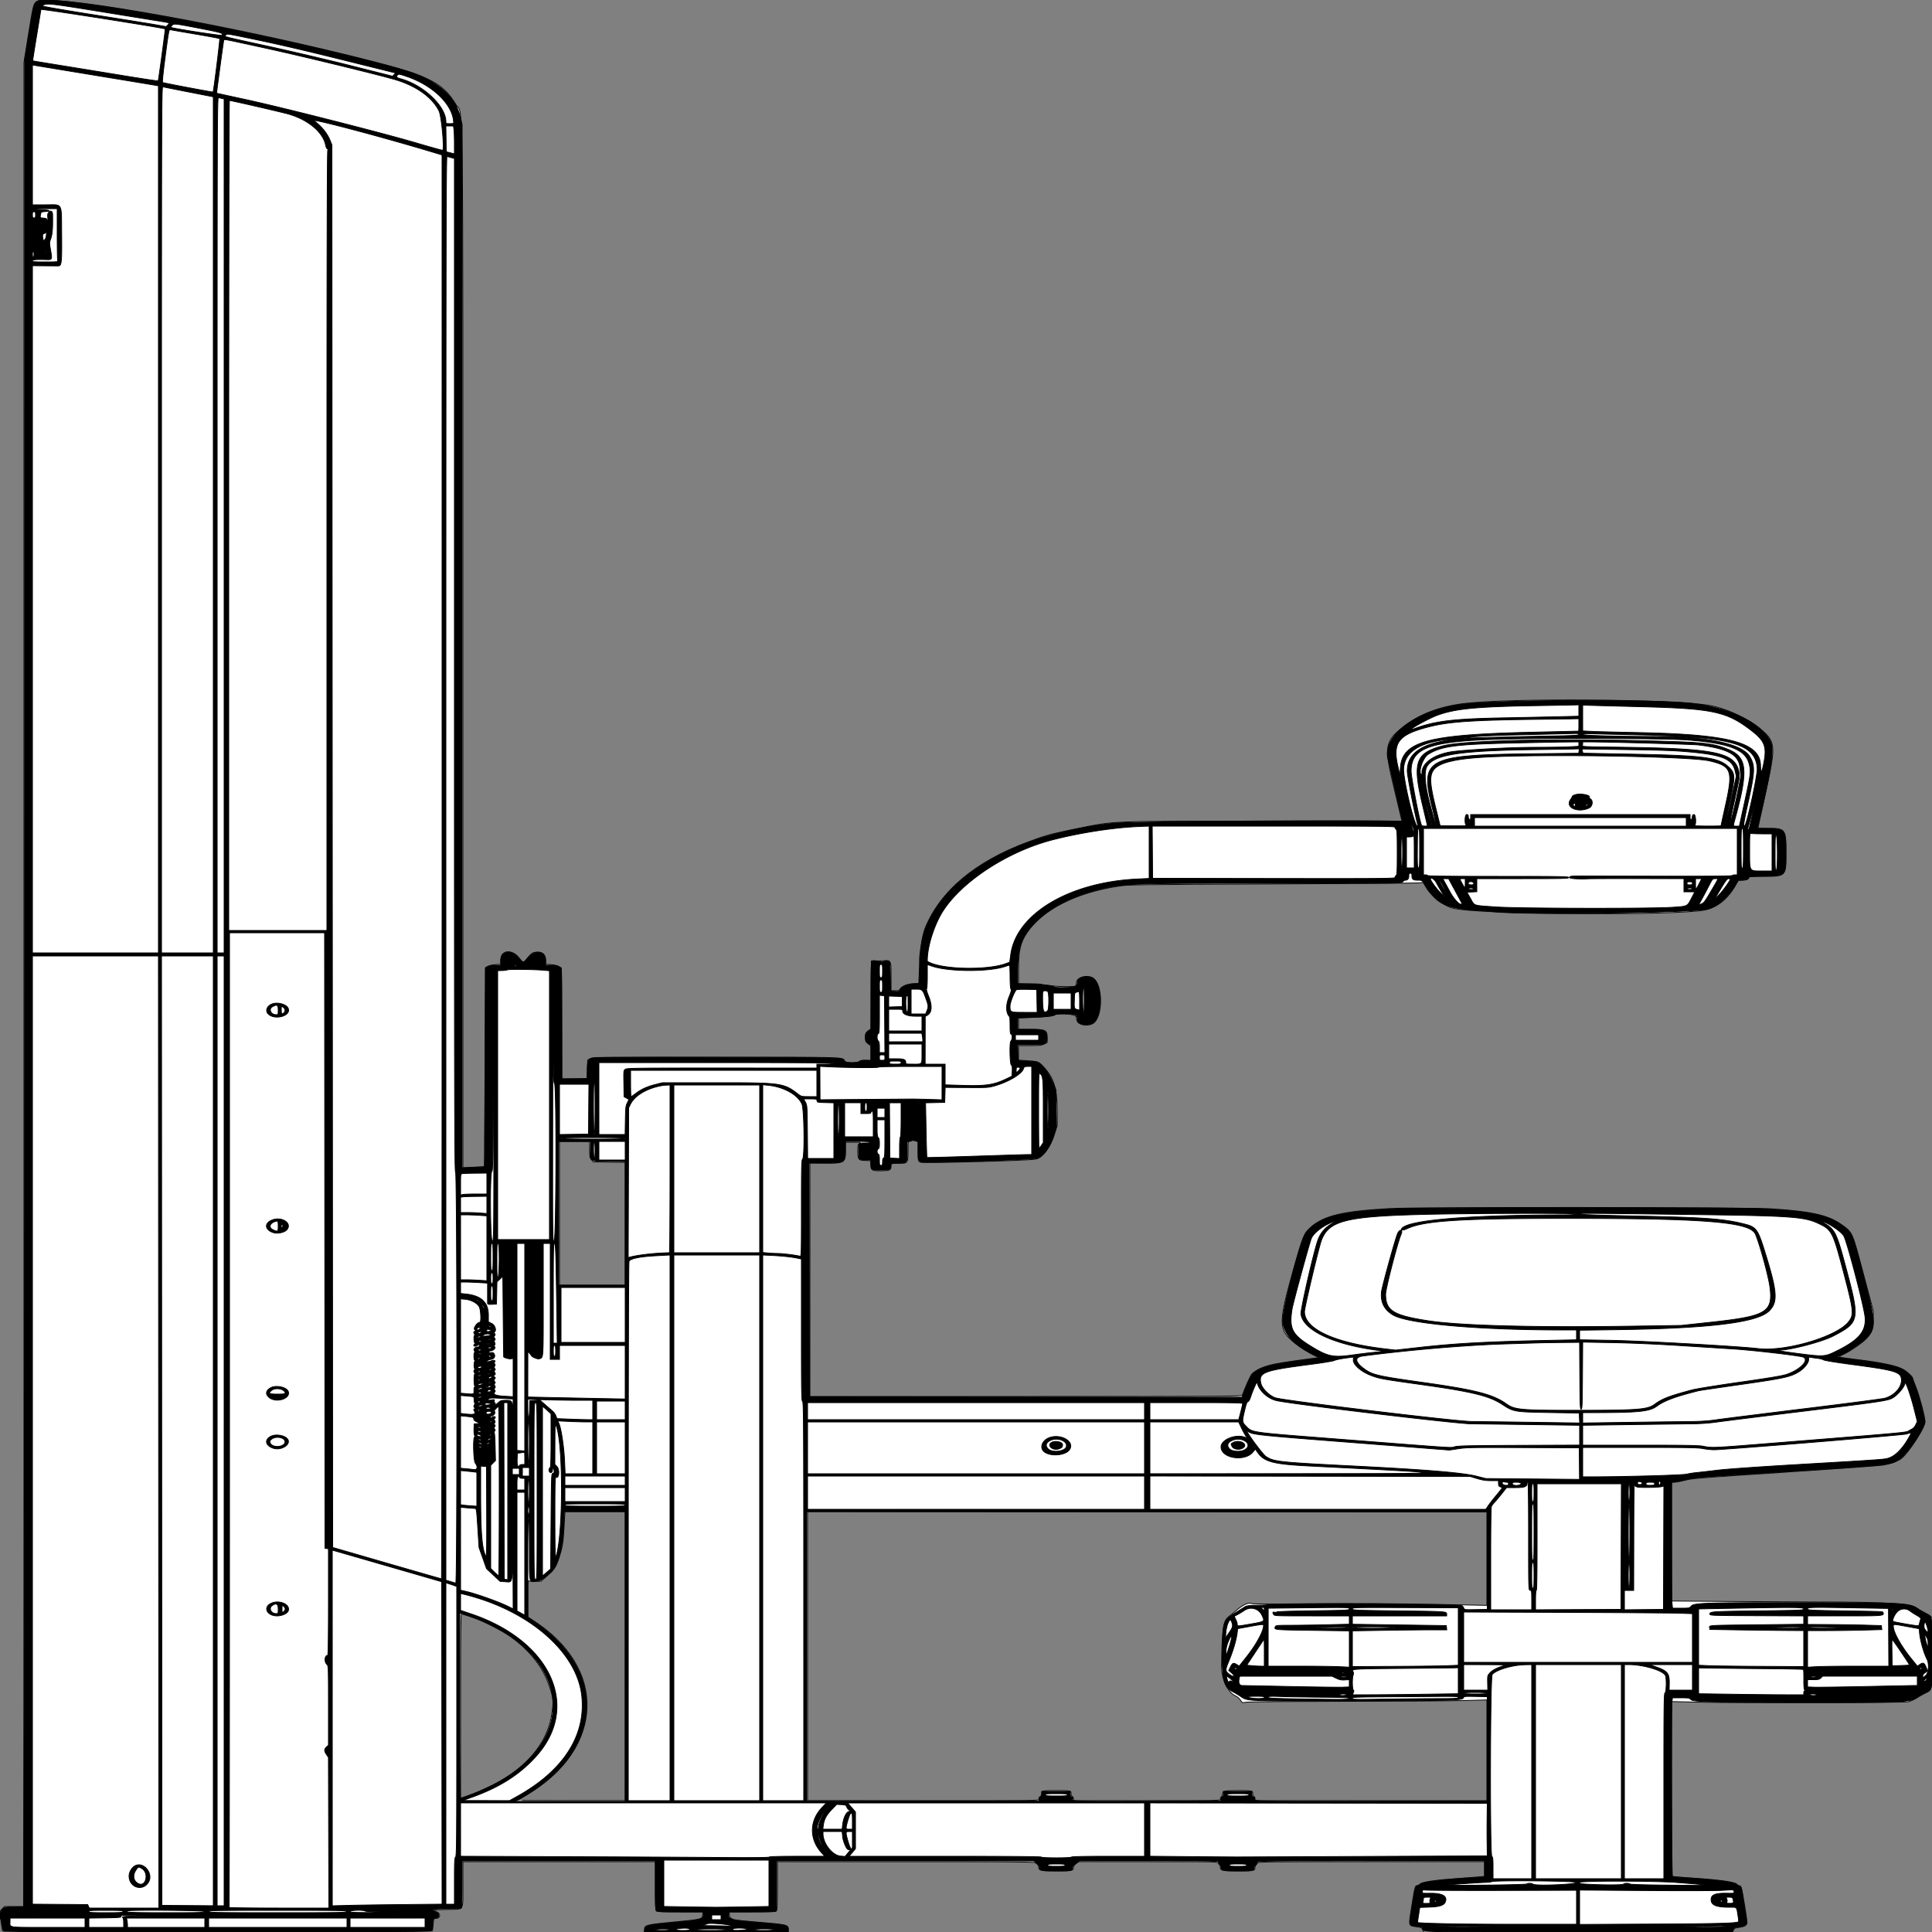
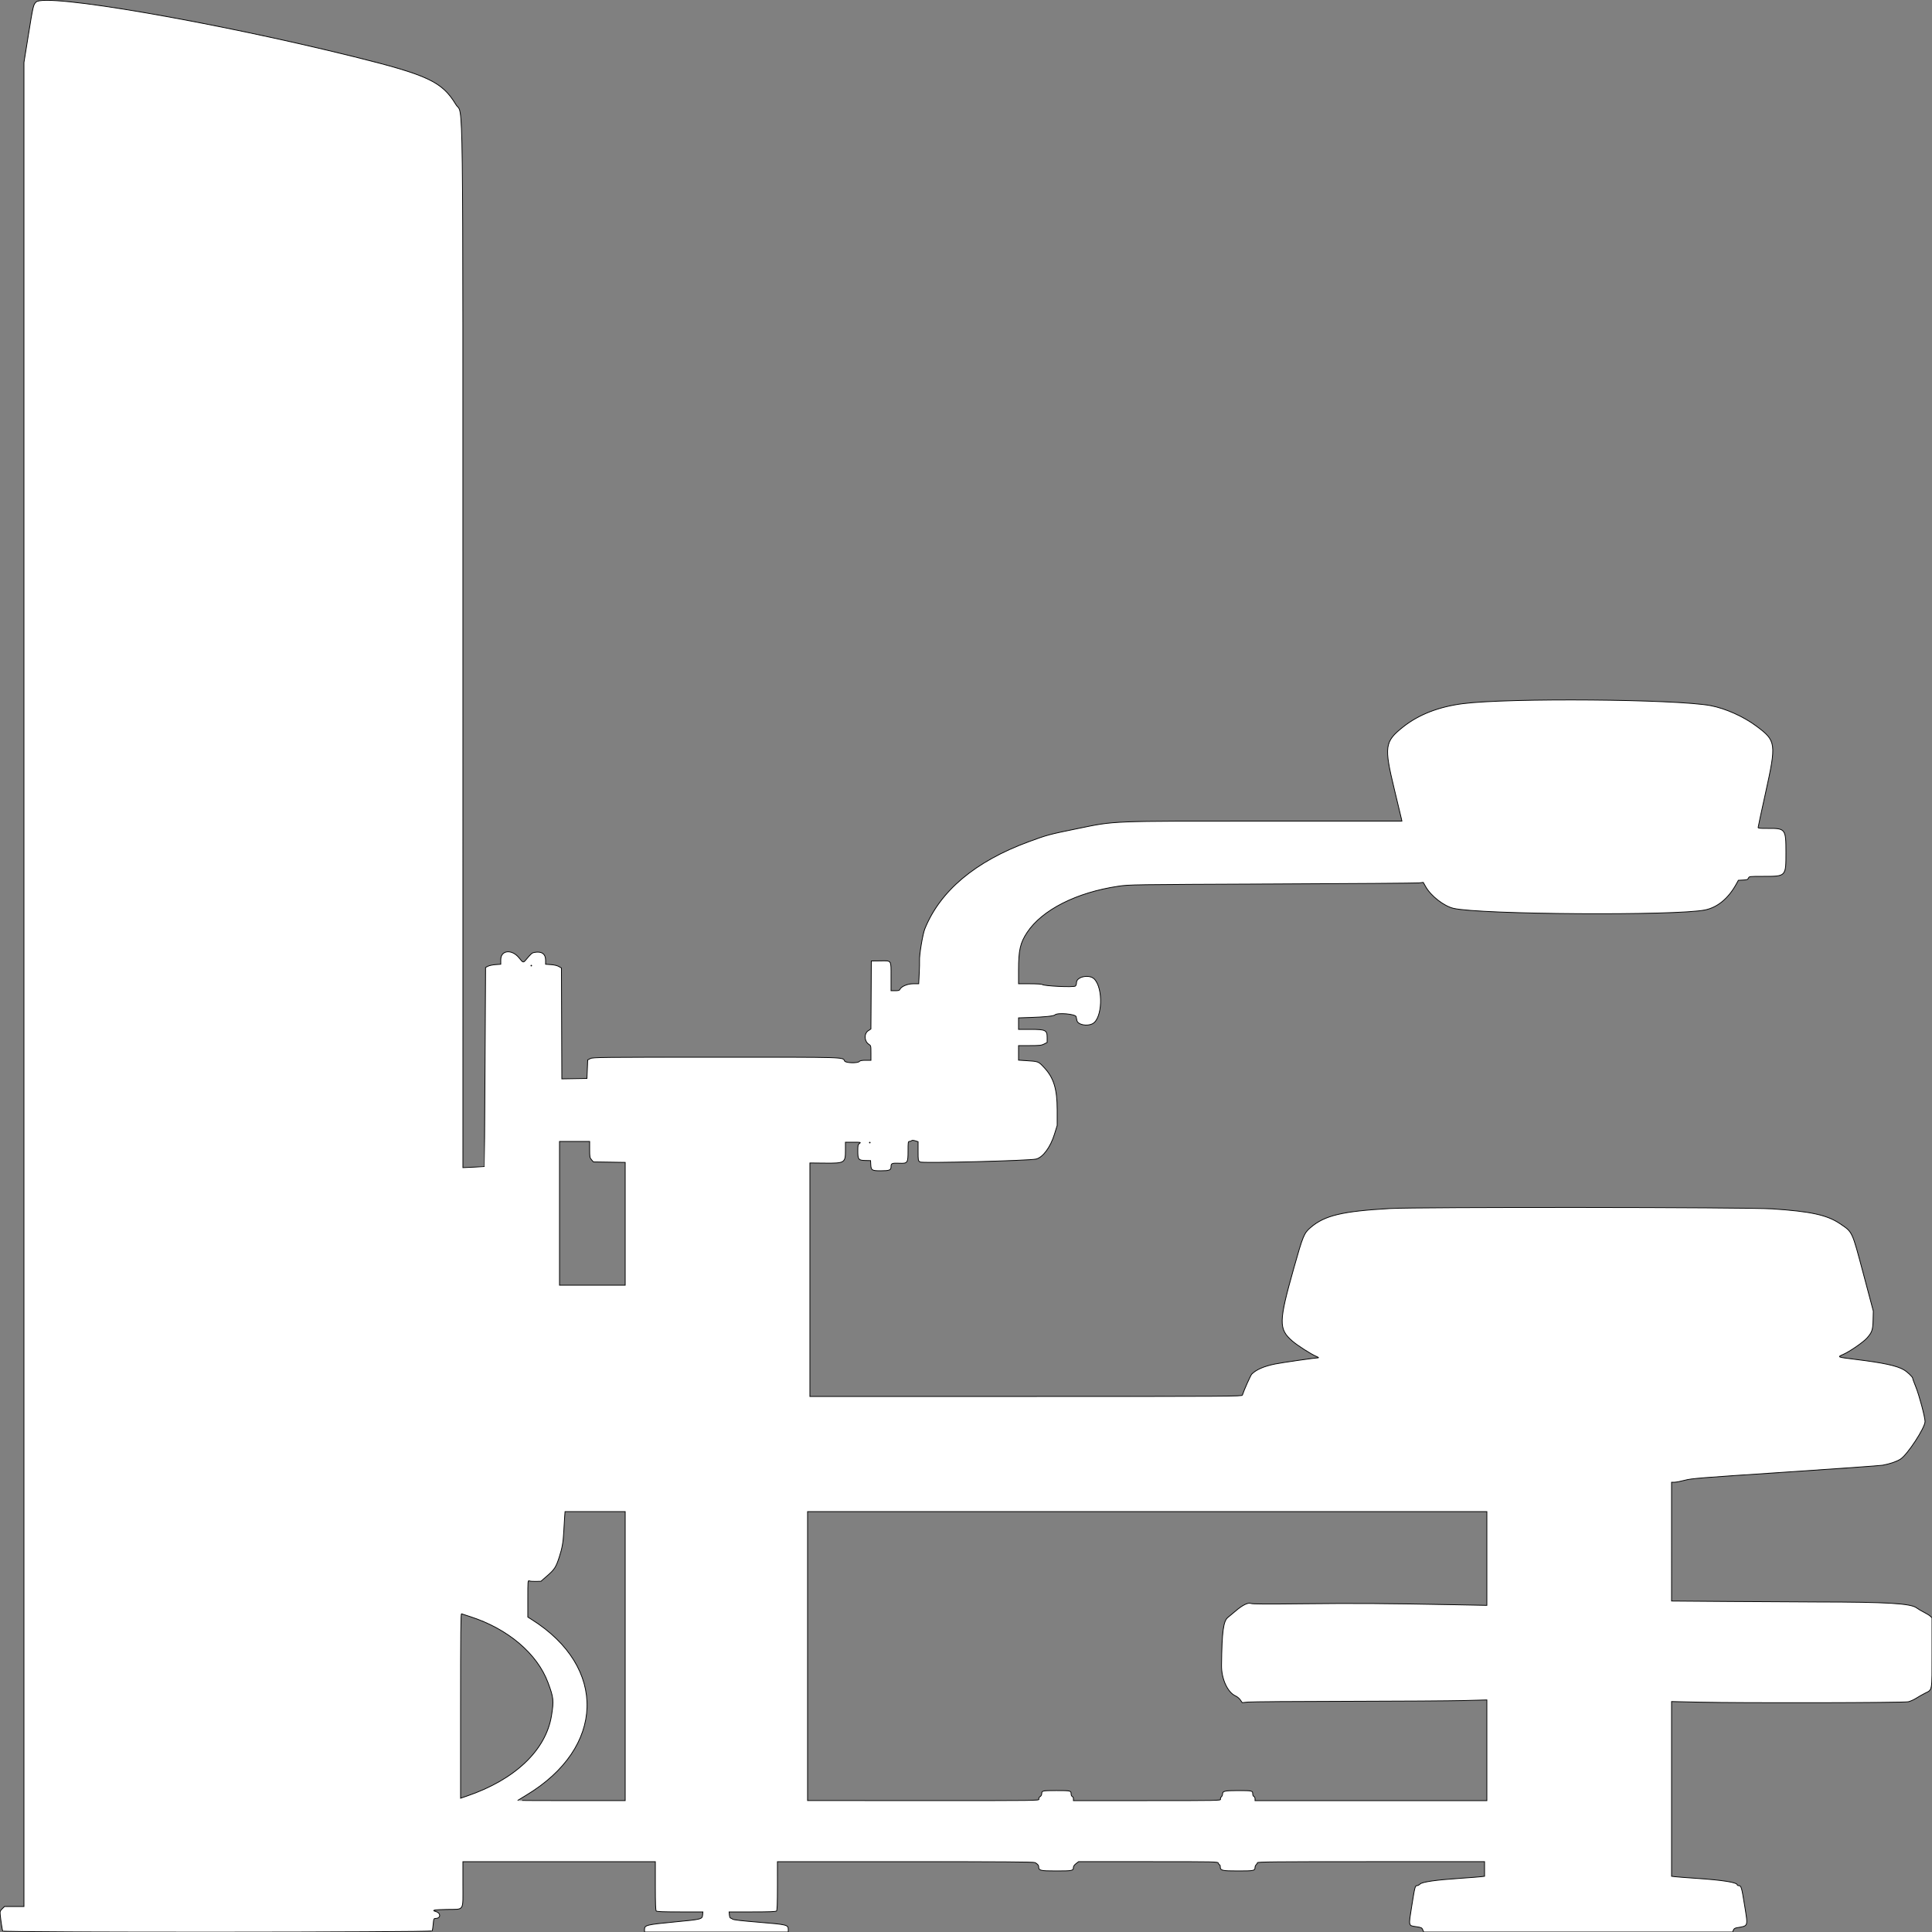
<svg xmlns="http://www.w3.org/2000/svg" preserveAspectRatio="none" width="2500" height="2500" viewbox="0 0 100 100">
  <rect width="100%" height="100%" fill="#808080" stroke="none" />
  <path class="fill" d="M46.635 2.637c-3.553 3.554-3.849 4.837-10.146 44.011L31 80.796V2467H5.846l-3.015 3.015c-2.775 2.775-2.973 3.43-2.494 8.25.685 6.88 2.517 18.904 3.122 20.485.777 2.03 555.11 1.816 555.889-.215.309-.805.86-4.743 1.224-8.75.656-7.213.692-7.286 3.605-7.394 6.317-.236 6.363-6.944.061-8.752-6.386-1.831-2.969-2.515 14.111-2.825 23.001-.416 20.651 3.275 20.651-32.436V2409h249v31.3c0 23.011.318 31.618 1.2 32.5.879.879 9.106 1.2 30.776 1.2h29.577l-.37 3.881c-.534 5.598-1.075 5.733-36.346 9.114-35.998 3.45-38.837 4.146-38.837 9.518V2500h186v-3.474c0-5.768-1.931-6.232-38.234-9.19-22.442-1.828-32.747-3.04-33.845-3.982-.868-.745-2.058-1.354-2.645-1.354-.586 0-1.238-1.8-1.447-4l-.382-4h30.077c22.059 0 30.396-.32 31.276-1.2.882-.882 1.2-9.489 1.2-32.5V2409h165.566c123.519 0 166.115.294 167.729 1.158 2.979 1.594 4.705 3.446 4.705 5.048 0 5.336 1.807 5.794 22.857 5.794 20.85 0 22.143-.272 22.143-4.649 0-1.375 1.299-3.24 3.344-4.8l3.345-2.551h90.088c89.21 0 90.094.019 90.723 2 .349 1.1 1.054 2 1.567 2 .513 0 .933 1.055.933 2.345 0 5.169 1.986 5.655 23.129 5.655 20.502 0 21.871-.287 21.871-4.578 0-1.197.675-2.737 1.5-3.422s1.5-1.865 1.5-2.622c0-1.164 22.807-1.378 147-1.378h147v18.877l-4.25.545c-2.338.299-14.825 1.261-27.75 2.138-30.976 2.101-48.49 4.612-51.43 7.374-1.209 1.136-2.931 2.066-3.825 2.066-2.619 0-2.964 1.301-6.893 25.981-4.322 27.148-4.655 25.618 5.917 27.187 6.436.956 7.188 1.313 8.276 3.942l1.198 2.89h399.807l.93-2.446c.681-1.793 1.944-2.62 4.725-3.095 14.856-2.538 14.293-.892 9.826-28.719-3.817-23.785-4.399-25.74-7.653-25.74-1.033 0-1.878-.434-1.878-.965 0-3.193-18.32-6.123-53-8.475-12.925-.877-25.412-1.839-27.75-2.138l-4.25-.545v-226.069l36.75.816c56.023 1.244 263.68.821 269.584-.549 2.659-.616 7.265-2.676 10.235-4.576 2.971-1.901 8.076-4.805 11.344-6.455 9.734-4.914 9.087-1.171 9.087-52.592v-45.103l-2.25-2.066c-1.238-1.136-4.95-3.429-8.25-5.094-3.3-1.666-7.532-4.177-9.405-5.58-7.706-5.774-37.755-7.573-128.095-7.67-18.975-.02-69.263-.304-111.75-.629l-77.25-.592V1918h3.803c2.091 0 8.054-1.141 13.25-2.537 8.759-2.351 18.22-3.115 129.86-10.485 66.228-4.372 123.081-8.433 126.34-9.024 9.258-1.679 17.819-4.611 22.929-7.853 8.999-5.71 31.818-40.593 31.818-48.639 0-5.718-7.562-34.101-11.957-44.877-2.223-5.454-4.043-10.465-4.043-11.136 0-1.73-6.762-8.163-11.5-10.941-8.997-5.275-26.603-9.071-62.5-13.474-23.72-2.909-23.861-2.965-16.068-6.345 8.439-3.66 26.171-15.863 30.967-21.311 6.551-7.443 7.562-10.445 7.875-23.378l.278-11.5-12.826-48.129c-14.95-56.101-13.873-53.786-30.182-64.843-16.715-11.332-38.061-16.008-88.016-19.279-32.657-2.139-458.049-2.495-494.528-.415-61.597 3.514-84.396 8.959-102.5 24.482-8.654 7.421-9.881 10.383-21.824 52.723-19.611 69.519-19.802 78.65-1.977 94.199 6.657 5.806 24.564 17.26 31.301 20.02 2.2.901 3.29 1.662 2.423 1.69-4.677.153-47.275 6.29-55.995 8.067-14.473 2.949-24.45 7.291-30.195 13.139-1.444 1.47-9.871 20.35-12.094 27.096-.547 1.661-14.774 1.75-280.108 1.75H1048v-302.125l18.75.188c26.505.264 27.25-.195 27.25-16.786V1478h10.223c9.537 0 10.073.104 8 1.557-1.992 1.395-2.223 2.415-2.223 9.809 0 11.071.796 12.084 9.669 12.303l6.831.168.29 5.332c.391 7.173 1.48 7.831 12.967 7.831 11.25 0 13.243-.823 13.243-5.468 0-4.184 1.31-4.708 10.802-4.322 10.652.434 11.198-.339 11.198-15.865 0-11.221.164-12.345 1.8-12.345.99 0 2.239-.439 2.775-.975.634-.634 2.28-.575 4.7.167l3.725 1.144v12.309c0 12.033.056 12.346 2.505 13.95 2.863 1.876 141.614-1.639 150.29-3.807 8.76-2.189 18.402-15.234 23.625-31.963l3.58-11.469v-20.05c0-27.278-4.505-41.797-17.113-55.157-7.341-7.779-7.028-7.661-23.137-8.704l-9.75-.632V1353h14.54c12.615 0 15.064-.267 18.5-2.02l3.96-2.021v-6.398c0-9.632-1.923-10.561-21.868-10.561H1318v-14.9l14.75-.475c19.301-.623 30.855-1.826 32.402-3.375 3.184-3.188 26.64-1.141 27.364 2.388.266 1.299.716 3.481 1 4.849 1.145 5.521 13.108 7.957 20.322 4.138 12.698-6.723 14.103-45.838 2.078-57.863-6.335-6.335-22.916-2.943-22.916 4.688 0 1.818-.639 3.835-1.419 4.483-2.236 1.856-40.902.046-43.031-2.014-.523-.505-7.61-.919-15.75-.919H1318v-17.816c0-25.608 2.178-35.165 11.08-48.608 19.322-29.179 63.879-51.771 117.92-59.787 14.274-2.118 17.37-2.163 199-2.913 101.475-.419 187.023-1.05 190.107-1.403l5.607-.642 3.142 5.567c6.763 11.984 23.569 25.079 35.899 27.972 34.51 8.096 288.501 9.743 325.573 2.111 16.092-3.313 30.055-14.829 40.241-33.189l2.89-5.208 6.02-.292c5.137-.249 6.166-.622 7.008-2.542.972-2.215 1.269-2.25 19.282-2.25 29.591 0 29.231.385 29.231-31.27 0-30.168-.631-30.989-23.67-30.796-9.351.078-12.329-.203-12.326-1.165.002-.698 4.277-20.601 9.5-44.229 14.321-64.787 13.924-67.777-11.504-86.772-16.811-12.558-40.301-23.084-59.586-26.7-44.655-8.375-261.63-10.096-320.414-2.543-31.316 4.024-57.376 14.19-77.5 30.232-23.788 18.963-24.657 25.127-11.313 80.243 4.727 19.525 8.879 36.85 9.228 38.5l.634 3h-175.275c-205 0-195.137-.391-244.274 9.674-37.648 7.711-39.281 8.151-63.863 17.224-68.789 25.385-114.07 63.457-133.927 112.602-2.733 6.765-7.315 34.254-6.833 41 .137 1.925-.05 9.463-.416 16.75l-.666 13.25h-7.202c-7.477 0-15.732 3.592-17.23 7.497-.415 1.08-2.094 1.503-5.97 1.503H1153v-18.378c0-21.885 1.026-20.401-14-20.243l-11.5.121-.27 44-.27 44-3.48 2.259c-5.64 3.661-5.197 13.74.77 17.537 2.683 1.708 2.75 1.979 2.75 11.227V1372h-6.878c-4.893 0-7.236.433-8.122 1.5-2.088 2.516-17.6 2.116-18.994-.49-2.821-5.27 5.816-5.01-166.206-5.008-149.657.001-159.512.107-162.8 1.75l-3.5 1.748-.5 12-.5 12-16.243.275-16.244.274-.256-71.718-.257-71.719-3.331-1.945c-2.055-1.201-5.981-2.135-10.25-2.441l-6.919-.495v-5.365c0-8.083-5.21-11.675-14.424-9.946-3.234.607-4.19 1.443-11.319 9.915-3.046 3.619-3.593 3.449-8.341-2.585-9.289-11.805-23.916-10.497-23.916 2.139v5.842l-6.758.484c-3.717.266-8.144 1.2-9.837 2.076l-3.08 1.592-.704 128.766c-.387 70.822-.797 128.836-.912 128.921-.115.085-6.396.421-13.959.748l-13.75.594-.018-650.706c-.02-778.569.856-708.522-9.073-724.945-17.865-29.552-36.038-38.094-131.409-61.769C275.866 28.154 58.511-9.238 46.635 2.637M687 1249.5c0 .275.225.5.5.5s.5-.225.5-.5-.225-.5-.5-.5-.5.225-.5.5m37 320.5v93h85v-158.853l-20.588-.323-20.589-.324-2.411-2.806c-2.216-2.578-2.412-3.654-2.412-13.25V1477h-39v93m401-91.5c0 .275.225.5.5.5s.5-.225.5-.5-.225-.5-.5-.5-.5.225-.5.5m-394.382 484.769c-.302 3.977-.813 12.599-1.135 19.16-.646 13.145-2.087 21.143-5.908 32.786-4.167 12.697-6.117 15.732-15.174 23.618l-8.423 7.333-6.739.167c-3.706.092-7.527-.219-8.489-.69-1.642-.804-1.75.619-1.748 23l.002 23.857 4.748 2.986c98.532 61.966 95.38 166.137-6.887 227.56-5.701 3.424-10.552 6.389-10.782 6.59-.229.2 30.934.364 69.25.364H809v-373.963h-77.833l-.549 7.232M1045 2142.954v186.95l149.91.063c148.032.063 149.904.039 149.402-1.882-.332-1.27.219-2.4 1.59-3.256 1.274-.796 2.098-2.352 2.098-3.963 0-3.662 1.004-3.866 19-3.866 18.239 0 19 .166 19 4.138 0 1.677.64 3.17 1.5 3.5.825.317 1.5 1.653 1.5 2.969V2330h95.406c91.766 0 95.389-.069 94.931-1.82-.262-1.001.23-2.406 1.093-3.122.864-.717 1.57-2.357 1.57-3.645 0-3.783 2.834-4.413 19.852-4.413 18.396 0 19.148.163 19.148 4.138 0 1.677.64 3.17 1.5 3.5.825.317 1.5 1.653 1.5 2.969V2330h300v-130.286l-29.75.789c-16.362.434-84.2.883-150.75.996-66.55.114-124.393.552-128.54.973l-7.539.766-2.408-3.514c-1.324-1.932-4.107-4.263-6.184-5.179-10.315-4.551-18.399-22.119-18.197-39.545.508-43.874 2.359-57.542 8.42-62.193 1.654-1.269 6.032-4.914 9.728-8.1 9.043-7.795 16.259-11.343 19.974-9.822 2.003.82 20.611.92 68.746.37 63.411-.725 107.861-.436 195.75 1.276l40.75.794v-121.32h-879v186.949m-449 64.376v119.543l8.25-2.812c62.173-21.197 102.201-59.275 109.391-104.061 3.137-19.545 2.769-23.076-4.438-42.5-13.986-37.696-52.013-69.954-100.941-85.627-5.364-1.718-10.318-3.341-11.008-3.606-1.001-.384-1.254 23.61-1.254 119.063" fill-rule="evenodd" stroke="null" fill="#fff" />
-   <path class="line" d="M47.885 1.874C43.937 4.982 43.468 6.851 37.434 43.5l-5.598 34-.058 965c-.032 530.75-.333 1068.5-.668 1195l-.61 230-11 .106c-14.083.136-13.031-.071-16.509 3.252C.038 2473.68-1.579 2483 .884 2483c.485 0 1.204 3.002 1.597 6.67.393 3.669 1.229 7.494 1.857 8.5 1.846 2.955 553.045 2.851 554.627-.104.569-1.064 1.042-4.552 1.05-7.75.019-6.973.58-8.032 4.488-8.476 4.51-.512 4.37-5.735-.208-7.751-7.573-3.334-5.145-4.089 13.155-4.089 9.562 0 18.098-.273 18.968-.607 1.395-.535 1.582-4.208 1.582-31V2408h250v31.429c0 27.238.21 31.638 1.571 33 1.358 1.357 5.581 1.571 31 1.571H910v3.848c0 5.89-2.507 6.532-38 9.72-34.235 3.076-37.296 3.819-37.813 9.183l-.314 3.249H1020v-2.845c0-6.188-.251-6.248-40.852-9.663-22.714-1.911-30.722-2.923-31.821-4.023-.809-.808-2.113-1.469-2.898-1.469-1 0-1.429-1.2-1.429-4v-4h29.418c16.18 0 30.13-.273 31-.607 1.398-.536 1.582-4.384 1.582-33V2408h332.544l3.728 3.073c2.409 1.985 3.728 3.919 3.728 5.465 0 3.921 2.694 4.462 22.234 4.462 19.298 0 20.766-.32 20.766-4.53 0-1.374 1.568-3.257 4.413-5.3l4.414-3.17h90.086c87.462 0 90.087.055 90.087 1.878 0 1.032.675 2.437 1.5 3.122s1.5 2.299 1.5 3.587c0 3.866 2.759 4.413 22.234 4.413 19.409 0 20.766-.305 20.766-4.665 0-1.245.9-2.746 2-3.335s2-1.955 2-3.035c0-1.944 1.544-1.965 147-1.965h147v20.647l-26.25 1.767c-37.462 2.521-57.75 5.55-57.75 8.621 0 .531-.845.965-1.878.965-3.336 0-4.025 2.292-7.773 25.872-4.313 27.124-4.564 26.02 6.13 26.878 4.909.394 6.845.966 7.26 2.144 1.947 5.533-14.978 5.106 202.318 5.106h198.747l.994-2.85c.89-2.554 1.585-2.92 6.684-3.519 8.254-.97 11.801-3.03 11.09-6.441-.309-1.479-1.918-11.465-3.575-22.19-3.799-24.587-3.583-23.734-6.23-24.574-1.226-.389-3.362-1.53-4.748-2.536-3.457-2.509-25.301-5.399-56.019-7.413-13.475-.883-25.062-1.787-25.75-2.01-1.33-.43-1.916-219.804-.608-227.717l.62-3.75h10.959c10.158 0 11.091.164 12.779 2.25 2.369 2.927 28.42 3.621 142 3.782 130.853.186 142.428-.308 150.446-6.423 1.68-1.281 5.979-3.786 9.554-5.567 10.791-5.377 9.952-.951 9.978-52.637.025-51.103.926-45.994-8.978-50.903-3.025-1.499-6.97-3.829-8.767-5.177-10.941-8.212-16.589-8.523-154.733-8.526-121.329-.002-135.605.459-139.071 4.489-2.272 2.641-2.619 2.712-13.239 2.712h-10.905l-.643-6.147c-.353-3.38-.642-40.035-.642-81.454v-75.308l3.25-.508c1.787-.278 4.825-.693 6.75-.92 1.925-.227 7.1-1.349 11.5-2.493 6.307-1.64 17.947-2.721 55-5.11 218.688-14.097 203.78-12.702 217.808-20.381 8.664-4.743 31.19-36.918 33.327-47.602.752-3.76-6.641-32.78-11.61-45.577-2.136-5.5-4.164-10.99-4.506-12.2-.68-2.405-8.253-9.124-13.019-11.551-8.839-4.5-27.75-8.256-64.75-12.859-20.339-2.531-21.097-2.83-14-5.534 6.959-2.651 27.068-16.288 32.072-21.75 13.069-14.265 12.872-19.087-3.306-80.621-13.09-49.789-14.37-53.52-20.331-59.246-19.233-18.474-44.019-24.529-113.685-27.776-31.698-1.477-432.859-1.476-468 .001-77.016 3.238-106.552 11.299-120.386 32.859-6.871 10.707-28.81 93.814-29.309 111.027-.499 17.164 16.17 35.075 43.518 46.764l4.945 2.113-3.384.605c-1.861.333-12.384 1.768-23.384 3.189-32.903 4.253-46.17 7.492-55.681 13.595-6.737 4.323-8.762 7.9-17.91 31.636l-.868 2.252-279.77-.252-279.771-.252-.246-151.25-.246-151.25h18.931c27.176 0 27.976-.492 28.028-17.25L1094 1477h16.5c10.333 0 16.5.374 16.5 1 0 .563-2.806 1-6.418 1-9.776 0-9.582-.211-9.582 10.407 0 11.172.334 11.593 9.2 11.593h6.8v5.378c0 7.408.828 7.89 13.238 7.695 11.209-.176 12.262-.638 12.262-5.377v-3.196l8.5-.26c13.206-.403 13-.163 13-15.166v-12.587l3.914-1.222c2.882-.899 4.727-.937 7-.145l3.086 1.076.015 11.652c.016 12.264.238 13.197 3.556 14.942 2.956 1.554 147.182-3.239 151.262-5.027 8.198-3.593 16.525-15.661 21.133-30.627l3.19-10.364-.357-23.636-.358-23.636-4.413-10.5c-4.66-11.085-13.54-22.938-18.966-25.315-1.409-.617-7.737-1.361-14.062-1.653l-11.5-.532-.285-10.25-.285-10.25h16.131c20.381 0 22.211-.826 21.736-9.817-.48-9.07-2.933-10.183-22.445-10.183H1317v-14.859l15.25-.513c19.524-.657 30.324-1.801 31.901-3.378.868-.869 5.131-1.25 13.992-1.25 14.03 0 15.857.814 15.857 7.068 0 6.192 11.574 9.234 19.579 5.144 13.325-6.807 13.581-51.145.337-58.449-7.574-4.176-19.916-.953-19.916 5.201 0 5.781-1.629 6.504-15.465 6.869-9.061.238-13.057-.021-14.138-.918-2.059-1.709-13.922-3.024-32.147-3.562l-15.25-.451.003-15.701c.007-32.937 5.006-46.18 24.644-65.286 19.565-19.034 47.644-33.075 82.699-41.355 31.246-7.38 35.33-7.518 222.396-7.54 166.147-.02 167.249-.033 168.49-2.02.687-1.1 2.176-2 3.309-2 2.96 0 4.459-1.916 4.459-5.7 0-2.633.404-3.3 2-3.3s2 .667 2 3.3c0 4.549 1.545 5.7 7.653 5.7 5.8 0 5.061-.638 12.46 10.758 13.592 20.934 26.395 26.267 68.887 28.695 4.125.236 13.35.977 20.5 1.646 42.026 3.937 255.218 1.064 272.957-3.677 12.769-3.413 25.609-14.177 34.797-29.172l5.055-8.25h4.281c5.302 0 9.41-1.484 9.41-3.399 0-1.202 3.273-1.508 19.25-1.8 29.264-.535 28.75.016 28.75-30.801 0-29.72-1.041-31-25.197-31-11.775 0-11.838-.013-11.296-2.25 17.644-72.801 21.691-99.756 16.555-110.25-11.717-23.938-53.133-43.996-102.062-49.43-49.237-5.467-249.098-4.774-296 1.027-57.504 7.112-102.593 38.904-97.432 68.697.662 3.822 18.095 79.267 19.073 82.542.477 1.597.273 1.688-1.572.701-4.217-2.257-342.831-.346-370.069 2.089-37.733 3.372-80.852 12.916-113.5 25.122-62.822 23.487-107.866 59.451-128.067 102.252-8.178 17.327-10.475 29.721-11.397 61.5l-.536 18.5-7.5.5c-8.224.548-16.325 4.297-17.537 8.116-.544 1.716-1.382 1.939-6.295 1.681l-5.668-.297-.273-18.955c-.196-13.631-.617-19.174-1.5-19.735-1.82-1.156-6.508-.973-7.286.286-.644 1.041-2.363.929-10.2-.663-6.444-1.31-6.241-2.778-6.241 45.071v43.259l-3.5 2.669c-3.25 2.479-3.5 3.062-3.5 8.153 0 5.206.177 5.587 3.5 7.548l3.5 2.065.002 10.151.002 10.151-6.039-.341c-4.303-.242-6.737.117-8.467 1.25-3.767 2.469-19.148 2.27-19.95-.257-1.527-4.811 4.308-4.632-161.548-4.95-85.525-.164-157.923-.011-160.884.339-8.919 1.054-10.116 2.996-10.116 16.414V1396h-33v-70.929c0-64.669-.146-71.074-1.655-72.583-2.581-2.581-5.938-3.488-12.91-3.488H706v-5.927c0-12.892-14.35-14.793-23.194-3.073-4.771 6.323-6.61 6.266-11.614-.362-8.929-11.826-23.192-9.479-23.192 3.817V1249l-6.75.004c-4.946.002-7.612.529-9.974 1.969l-3.225 1.966-.275 127.948c-.152 70.371-.599 128.27-.995 128.665-.395.395-7.032.946-14.75 1.223l-14.031.505V161.127l-2.377-9.813c-5.108-21.086-19.928-37.449-45.545-50.288-14.194-7.114-28.875-11.486-88.839-26.454C288.151 31.367 61.14-8.558 47.885 1.874m9.467 4.119c-1.181.477-2.388 1.256-2.682 1.732-.294.476 28.797 5.48 64.647 11.12 35.851 5.64 72.053 11.449 80.451 12.909l15.268 2.655 2.176-2.177c2.86-2.86 3.672-2.562-15.212-5.588-9.075-1.455-42.825-6.917-75-12.139C69.751 5.213 61.718 4.232 57.352 5.993m-4.376 6.257c-.013.137-2.461 15.09-5.44 33.227-2.979 18.137-5.314 33.078-5.189 33.203.124.124 15.735 2.724 34.689 5.777 18.955 3.052 55.311 8.964 80.79 13.137 25.48 4.173 46.557 7.357 46.838 7.076.529-.53 9.49-66.903 9.072-67.198-2.028-1.433-160.654-26.32-160.76-25.222m169.613 20.648c-1.05 1.163-1.725 2.277-1.5 2.477 1.423 1.254 64.985 11.151 65.88 10.256 2.555-2.555-.199-3.452-26.017-8.475-35.231-6.854-35.946-6.933-38.363-4.258m-8.658 39.353c-2.889 22.004-4.127 34.353-3.464 34.539 5.116 1.437 65.085 12.733 65.251 12.291 1.005-2.679 9.181-68.558 8.574-69.085-.436-.378-14.742-3.046-31.792-5.93-17.05-2.883-31.691-5.427-32.536-5.654-1.298-.347-2.232 4.889-6.033 33.839m78.049-26.727c-1.782 2.148-5.675 1.13 55.02 14.381 30.525 6.664 79.237 18.104 108.248 25.422l52.748 13.306 1.97-2.097 1.97-2.097-61.218-15.207c-61.9-15.375-91.958-22.329-132.518-30.654-25.291-5.192-24.52-5.102-26.22-3.054m-2.451 6.726c-.467 1.43-9.447 68.193-9.194 68.359.091.06 17.04 3.766 37.665 8.236 47.309 10.253 175.742 42.921 220.461 56.076 18.679 5.495 34.162 9.79 34.407 9.544 2.269-2.269-1.644-44.44-4.709-50.752-8.322-17.134-28.398-31.834-54.659-40.023-18.172-5.666-120.577-30.635-169.265-41.271-57.321-12.523-54.131-11.93-54.706-10.169M42 174.525V265h16.845c22.891 0 20.579-4.251 20.964 38.538.322 35.657-.148 40.317-4.085 40.527-.673.036-8.536.009-17.474-.06L42 343.879V1233h163V111.159l-2.75-.574c-1.512-.315-36.95-6.189-78.75-13.052-41.8-6.862-77.237-12.704-78.75-12.98L42 84.05v90.475m472.036-77.069c-1.739 2.097-.713 3.098 4.688 4.577C548.142 110.085 577 137.544 577 157.481c0 2.356.323 2.519 5 2.519 2.75 0 5-.249 5-.553 0-22.962-25.915-48.73-60.938-60.59-9.714-3.289-10.393-3.368-12.026-1.401M209 672.433V1233h67V125.26l-31.75-6.22c-17.463-3.421-32.537-6.435-33.5-6.697-1.665-.455-1.75 26.701-1.75 560.09m72 7V1233h9V128.038l-2.75-.612a126.27 126.27 0 0 1-4.5-1.086c-1.665-.452-1.75 26.372-1.75 553.093M296 667v537h127V699.559c0-373.486.293-504.622 1.128-505.138.776-.48.632-.976-.459-1.587-.874-.488-1.886-2.564-2.25-4.611-2.982-16.796-22.35-33.194-47.919-40.573-8.286-2.391-74.495-17.65-76.585-17.65-.552 0-.915 212.734-.915 537m110.491-510.707c9.531 7.034 16.919 16.131 20.697 25.482l2.312 5.725.5 907.432.5 907.432 70 20.291c38.5 11.159 70.337 20.302 70.75 20.317.413.016.748-414.534.745-921.222l-.005-921.25-9.245-2.795c-66.498-20.107-161.503-45.286-156.254-41.412m170.735 23.386l.274 16.679 2.5.659c1.375.362 3.737.965 5.25 1.34l2.75.681v-13.379c0-7.359-.286-15.468-.636-18.019l-.636-4.64h-9.776l.274 16.679M577 1123.261v921.475l5.75 1.705c3.163.937 6.313 1.934 7 2.215 2.062.842 1.812-529.945-.25-531.656-1.331-1.104-1.5-75.28-1.5-656.584V205.077l-4.063-1.094c-2.234-.602-4.709-1.342-5.5-1.645-1.249-.48-1.437 120.065-1.437 920.923M42.248 270.581c.32.32 5.232.658 10.917.75 10.783.176 14.477 1.928 5.2 2.467-4.845.282-5.169.472-5.75 3.375-.933 4.665-.914 4.69 3.635 5.02 2.396.173 4.25.816 4.25 1.474 0 .641.395 1.541.878 2 .502.475.683-1.313.422-4.167-.354-3.867-.054-5.425 1.324-6.875 2.643-2.783 4.864-1.392 4.94 3.094.313 18.499-.279 25.573-2.686 32.094-1.464 3.969-1.456 5.068.112 13.776 2.166 12.028 1.948 12.599-4.736 12.398C46.963 335.573 42 335.973 42 337.5c0 1.273 2.512 1.5 16.607 1.5 14.733 0 16.538-.179 16-1.582-.334-.87-.607-16.395-.607-34.5V270H57.833c-8.891 0-15.905.262-15.585.581M42 278c0 3.333.333 4 2 4s2-.667 2-4-.333-4-2-4-2 .667-2 4m17 22.883c0 .486-.9 1.119-2 1.407-1.334.348-1.961 1.304-1.882 2.866.151 2.984 1.606 8.78 1.764 7.023.065-.727.793-1.997 1.618-2.822 1.353-1.353 2.209-9.357 1-9.357-.275 0-.5.398-.5.883m-1.921 17.7c.048 1.165.285 1.402.604.605.289-.722.253-1.585-.079-1.917-.332-.332-.568.258-.525 1.312M58.237 324c0 1.375.343 3.85.763 5.5.681 2.676.763 2.73.763.5 0-1.375-.343-3.85-.763-5.5-.681-2.676-.763-2.73-.763-.5M42 329c0 2.2.45 4 1 4s1-1.8 1-4-.45-4-1-4-1 1.8-1 4m1949 584.078c-81.076 1.332-107.772 3.887-131.5 12.584-7.95 2.914-27.516 13.221-31.953 16.833l-2.954 2.404 6.954-2.524c25.812-9.373 49.649-12.224 112.453-13.449 27.775-.542 61.412-1.248 74.75-1.568l24.25-.583V912l-3.25.165c-1.787.091-23.725.502-48.75.913m57 16.015v16.71l11.25.577c6.188.318 34.425 1.041 62.75 1.607 115.77 2.316 155.342 12.982 156.118 42.079.291 10.908 1.324 10.889 3.662-.066 4.964-23.271 2.403-30.773-15.156-44.387-32.026-24.831-49.782-28.701-142.624-31.084-32.175-.825-62.437-1.646-67.25-1.823l-8.75-.322v16.709m-50 1.627c-91.797 1.01-122.331 3.003-148.736 9.708-39.217 9.96-47.36 20.034-40.621 50.258l2.857 12.814.578-9.5c2.095-34.425 34.675-43.407 168.557-46.469 34.026-.778 61.977-1.441 62.115-1.473.138-.032.25-3.658.25-8.058v-8l-10.75.231c-5.912.127-21.325.347-34.25.489m-22 19.926c-43.682 1.029-61.345 1.818-73.5 3.283-8.8 1.061-13.525 1.761-10.5 1.557 10.164-.688 73.159-2.409 112.25-3.067 32.007-.539 38.75-.894 38.75-2.036 0-1.004-1.303-1.343-4.75-1.237-2.612.08-30.625.756-62.25 1.5m72-.268c0 1.348 45.457 2.606 95 2.629 67.415.03 111.741 9.624 121.4 26.275 6.845 11.799 6.504 19.473-2.698 60.718-5.54 24.834-6.578 32.653-3.72 28.029 3.433-5.555 16.217-64.877 15.817-73.396-1.499-31.913-33.035-41.146-148.884-43.587-26.078-.55-54.052-1.217-62.165-1.483-11.673-.383-14.75-.213-14.75.815m-89.5 5.736c-106.84 2.05-132.5 10.132-132.5 41.732 0 8.541 11.209 66.448 13.616 70.342.582.942 7.384 1.118 7.384.191 0-.341-2.669-11.704-5.931-25.25-13.73-57.022-9.675-68.895 26.713-78.201 25.675-6.567 136.276-9.388 256.218-6.537 80.769 1.92 92.129 3.069 112.408 11.37 24.325 9.956 26.023 26.6 9.052 88.739-3.07 11.24-3.168 10.5 1.39 10.5h3.851l7.166-32.75c7.678-35.088 8.001-37.884 5.512-47.791-4.675-18.611-26.131-26.865-80.379-30.92-25.263-1.888-156.837-2.723-224.5-1.425m-90.5 1.4c-33.13 4.56-50.171 16.592-51.663 36.478-.961 12.811 13.277 73.379 17.588 74.816.858.286 1.094-.192.711-1.44-3.442-11.199-13.627-63.087-13.631-69.44-.015-23.145 18.383-35.987 58.495-40.83 5.371-.648 5.953-.85 2.5-.868-2.475-.013-8.775.564-14 1.284m87 4.038c-71.864 1.657-89.92 4.098-106.771 14.437-6.852 4.204-13.234 22.406-9.252 26.388.697.697 1.023-.097 1.023-2.498 0-12.22 14.632-22.979 36.5-26.84 14.811-2.614 76.977-6.041 109.593-6.04 17.926.001 38.064-.293 44.75-.653l12.157-.653V960l-17.25.159c-9.487.087-41.325.714-70.75 1.393m93 1.448c0 3.64-9.303 2.998 58 4.006 114.481 1.714 139.056 7.088 144.068 31.507 1.201 5.853 1.057 6.825-5.419 36.5-7.163 32.824-7.878 37.089-4.06 24.233 3.678-12.387 12.477-54.095 11.935-56.578-.26-1.192-.685-5.112-.944-8.709-1.247-17.317-15.376-25.218-53.58-29.963-7.119-.885-114.932-3.908-141.75-3.975L2048 960v3m-63 7.036c-97.834 1.365-130.211 6.569-138.758 22.304-3.661 6.739-2.272 24.192 3.712 46.66 6.949 26.093 8.154 30.225 8.664 29.716.238-.238-2.293-11.409-5.625-24.825-15.573-62.712-7.057-67.098 133.164-68.577l56.658-.598.419-2.858.42-2.858-6.577.201c-3.617.11-27.052.486-52.077.835m62.648 1.818c.348 1.456.683 2.691.743 2.747.06.055 28.684.624 63.609 1.264 91.394 1.674 111.032 4.166 123.883 15.72 9.902 8.903 10.019 12.182 1.751 49.165-3.473 15.537-6.024 28.25-5.669 28.25.356 0 3.84-14.556 7.742-32.347l7.096-32.347-1.468-6.403c-3.63-15.832-16.336-21.094-60.335-24.99-21.253-1.882-35.001-2.299-108.993-3.309l-28.993-.395.634 2.645m-111.983 7.244c-51.524 1.951-75.306 7.456-81.665 18.902-4.186 7.534-3.334 18.185 3.758 47l5.784 23.5 17.979.146c9.888.081 17.192-.065 16.229-.323-2.824-.758-2.587-14.323.25-14.323 1.539 0 2 .667 2 2.893 0 1.649.645 3.141 1.5 3.469 1.156.443 1.5-.221 1.5-2.893V1054h284v3.583c0 4.519 2.361 4.174 2.813-.41.234-2.364.808-3.173 2.25-3.173 2.359 0 3.001 13.404.687 14.338-.687.277 6.738.54 16.5.583 9.762.043 17.75-.148 17.75-.425s2.7-12.65 6-27.496c9.809-44.129 7.616-49.905-21.45-56.493-23.683-5.367-190.58-8.64-275.885-5.409M1839.3 1012c0 3.025.187 4.263.416 2.75.229-1.513.229-3.987 0-5.5s-.416-.275-.416 2.75m.895 8.5c.02 1.65.244 2.204.498 1.231.254-.973.237-2.323-.037-3-.274-.677-.481.119-.461 1.769M2274 1022c0 .733.3 1.033.667.667a.948.948 0 0 0 0-1.334c-.367-.366-.667-.066-.667.667m-432.921 3.583c.048 1.165.285 1.402.604.605.289-.722.253-1.585-.079-1.917-.332-.332-.568.258-.525 1.312M2273 1026c0 .733.3 1.033.667.667a.948.948 0 0 0 0-1.334c-.367-.366-.667-.066-.667.667m-234.5 2.321c-2.2.684-4.001 1.679-4.002 2.211 0 .532-1.013 2.387-2.25 4.122-7.31 10.256 9.556 17.753 24.251 10.779 4.229-2.006 5.239-9.33 1.601-11.603-1.045-.652-1.697-1.717-1.448-2.365 1.094-2.85-11.873-5.096-18.152-3.144m-196.421 1.262c.048 1.165.285 1.402.604.605.289-.722.253-1.585-.079-1.917-.332-.332-.568.258-.525 1.312m430 1c.048 1.165.285 1.402.604.605.289-.722.253-1.585-.079-1.917-.332-.332-.568.258-.525 1.312m-429.069 2c.016 1.565 7.788 31.774 8.855 34.417 1.971 4.887 1.075.526-3.467-16.873-4.215-16.145-5.415-20.052-5.388-17.544m199.758 2.142c1.797.222 4.497.218 6-.01 1.503-.229.032-.411-3.268-.405-3.3.005-4.529.192-2.732.415M2271 1035c0 .733.3 1.033.667.667a.948.948 0 0 0 0-1.334c-.367-.366-.667-.066-.667.667m-234.667.667a.948.948 0 0 0 1.334 0c.366-.367.066-.667-.667-.667-.733 0-1.033.3-.667.667m16 0a.948.948 0 0 0 1.334 0c.366-.367.066-.667-.667-.667-.733 0-1.033.3-.667.667m217.746 3.916c.048 1.165.285 1.402.604.605.289-.722.253-1.585-.079-1.917-.332-.332-.568.258-.525 1.312m-233.568.785c-1.824 1.334-1.823 1.395.059 2.402 1.658.887 1.93.694 1.93-1.369 0-1.32-.026-2.401-.059-2.401-.032 0-.901.616-1.93 1.368m15.684 1.692c-1.191 1.907-1.133 1.977.787.949 1.141-.61 1.81-1.537 1.487-2.059-.782-1.266-.795-1.259-2.274 1.11m214.866 9.714c-1.277 5.349-3.144 12.407-4.151 15.683-1.733 5.645-1.738 8.5-.008 5.702 1.008-1.631 7.398-30.192 6.872-30.718-.216-.216-1.437 3.984-2.713 9.333M1908 1063.5v5.5h274v-11h-274v5.5m-83-1.5c0 .733.3 1.033.667.667a.948.948 0 0 0 0-1.334c-.367-.366-.667-.066-.667.667m1.498 4.946c.937 6.088 2.852 11.761 3.225 9.554.186-1.1-.583-4.475-1.708-7.5-1.551-4.168-1.919-4.665-1.517-2.054M2187 1065c0 .733.3 1.033.667.667a.948.948 0 0 0 0-1.334c-.367-.366-.667-.066-.667.667m50 3.5c0 .275.225.5.5.5s.5-.225.5-.5-.225-.5-.5-.5-.5.225-.5.5m-767 1.207c-31.469 1.559-72.769 8.04-107.242 16.83-57.158 14.573-116.015 52.379-141.69 91.013-11.915 17.93-21.344 47.454-21.083 66.015.008.586 2.973 2.109 6.588 3.386 22.572 7.968 73.602 7.942 94.961-.05l5.034-1.883 1.299-9.68c7.094-52.858 75.744-93.82 164.136-97.936l14.997-.699V1069l-5.25.193c-2.888.106-8.175.337-11.75.514m21.237 33.043l.263 33.75 156.75.253c132.768.215 156.75.042 156.75-1.127 0-.76.675-1.941 1.5-2.626 1.27-1.054 1.5-5.66 1.5-30s-.23-28.946-1.5-30c-.825-.685-1.5-1.865-1.5-2.622 0-1.165-24.315-1.378-157.013-1.378h-157.014l.264 33.75m342.845-5.912c-.151 21.341.042 25.02 1.371 26.123 1.389 1.153 1.547-1.378 1.547-24.839 0-21.46-.245-26.122-1.371-26.122-1.12 0-1.403 4.551-1.547 24.838M1842 1102v30h2.441c1.343 0 2.719.45 3.059 1 .405.655 32.01 1 91.559 1 80.17 0 90.941.178 90.941 1.5 0 1.317-7.278 1.5-59.5 1.5H1911v16.909l-6.363.295-6.364.296 4.608 8.224c5.463 9.751 2.401 8.747 33.119 10.851 29.666 2.03 200.801 2.353 228.5.43 19.634-1.363 18.649-.876 24.492-12.107l4.109-7.898H2179v-17l-59.75-.089c-32.863-.049-62 .064-64.75.25-8.55.58-21.812-.073-22.863-1.124-1.981-1.981.711-2.537 12.196-2.516 6.417.012 53.274.12 104.127.241 59.999.142 92.807-.129 93.45-.772.544-.544 2.25-.99 3.79-.99h2.8v-60h-406v30m411-4.031c0 22.672.19 25.895 1.5 25.393 1.279-.491 1.5-4.32 1.5-25.969 0-21.905-.206-25.393-1.5-25.393-1.295 0-1.5 3.552-1.5 25.969m11.033 2.174c.043 28.609-1.025 26.857 16.377 26.857H2293v-48h-12.918c-7.105 0-13.63-.273-14.5-.607-1.414-.543-1.578 1.766-1.549 21.75m32.967 3.396c0 21.089.168 23.567 1.519 22.445 2.032-1.686 1.777-45.054-.269-45.735-.977-.325-1.25 4.77-1.25 23.29M1828.5 1082c-.34.55-2.391 1-4.559 1H1820v40h10v-21c0-20.231-.147-22.189-1.5-20m-15.5 21c0 13.824.345 20.905 1 20.5.612-.378 1-8.324 1-20.5s-.388-20.122-1-20.5c-.655-.405-1 6.676-1 20.5m38 34.374c0 2.015 6.789 11.485 12.264 17.108l6.834 7.018-4.493-7.173c-2.472-3.946-5.651-9.458-7.066-12.25-2.179-4.301-7.539-7.644-7.539-4.703m13.995 7.386c2.274 4.268 5.03 8.881 6.125 10.25 1.094 1.37-.397-2.113-3.315-7.74-2.918-5.626-5.674-10.238-6.125-10.25-.451-.011 1.041 3.472 3.315 7.74m4.86-2.51c1.58 2.888 4.58 8.374 6.665 12.192 4.488 8.215 10.949 15.558 13.691 15.558 1.075 0 1.806-.343 1.622-.761-.183-.419-4.158-7.833-8.833-16.476l-8.5-15.715-3.759-.024-3.758-.024 2.872 5.25m9.145-4.75c0 .275.225.5.5.5s.5-.225.5-.5-.225-.5-.5-.5-.5.225-.5.5m10.172.25c1.556 3.441 5.96 11.25 6.345 11.25.266 0 .483-2.7.483-6v-6h-3.583c-1.971 0-3.431.338-3.245.75m12.59-.043c1.244.239 3.044.23 4-.02s-.062-.446-2.262-.435c-2.2.011-2.982.216-1.738.455m283 0c1.244.239 3.044.23 4-.02s-.062-.446-2.262-.435c-2.2.011-2.982.216-1.738.455m9.253 6.543c.017 8.018.137 7.983 5.041-1.5l2.973-5.75H2194l.015 7.25m17.539 1.5c-2.456 4.813-6.502 12.436-8.99 16.941l-4.524 8.191 2.883-1.005c3.967-1.383 4.809-2.475 14-18.175 9.416-16.086 8.984-14.702 4.587-14.702-3.38 0-3.63.275-7.956 8.75m13.69-3.546a632.426 632.426 0 0 1-5.22 9.046c-1.222 2.063-1.982 3.75-1.69 3.75.85 0 10.926-17.073 10.392-17.608-.266-.265-1.833 1.9-3.482 4.812m1.013 8.552l-8.244 13.744 6.744-7c5.42-5.627 14.243-18.06 14.243-20.072 0-.235-1.012-.425-2.25-.422-1.822.006-3.818 2.621-10.493 13.75m-325.59-9.089c-1.781 1.78-.461 3.333 2.833 3.333 2.833 0 3.5-.381 3.5-2 0-1.994-4.686-2.981-6.333-1.333M2183 1143c0 1.619.667 2 3.5 2s3.5-.381 3.5-2-.667-2-3.5-2-3.5.381-3.5 2m-283 7c0 .55 1.575 1 3.5 1s3.5-.45 3.5-1-1.575-1-3.5-1-3.5.45-3.5 1m283 0c0 .55 1.575 1 3.5 1s3.5-.45 3.5-1-1.575-1-3.5-1-3.5.45-3.5 1m20 1.5c0 .275.225.5.5.5s.5-.225.5-.5-.225-.5-.5-.5-.5.225-.5.5m-1 2c0 .275.225.5.5.5s.5-.225.5-.5-.225-.5-.5-.5-.5.225-.5.5m-1 2c0 .275.225.5.5.5s.5-.225.5-.5-.225-.5-.5-.5-.5.225-.5.5m15 2.5c-.589 1.1-.845 2-.57 2s.981-.9 1.57-2c.589-1.1.845-2 .57-2s-.981.9-1.57 2m-16-.5c0 .275.225.5.5.5s.5-.225.5-.5-.225-.5-.5-.5-.5.225-.5.5m-327 1c0 .275.225.5.5.5s.5-.225.5-.5-.225-.5-.5-.5-.5.225-.5.5m23 2c0 .275.225.5.5.5s.5-.225.5-.5-.225-.5-.5-.5-.5.225-.5.5m-21 1c0 .275.225.5.5.5s.5-.225.5-.5-.225-.5-.5-.5-.5.225-.5.5m338 1.5c-.589 1.1-.845 2-.57 2s.981-.9 1.57-2c.589-1.1.845-2 .57-2s-.981.9-1.57 2m-337 .378c0 .207.787.995 1.75 1.75 1.586 1.243 1.621 1.208.378-.378-1.307-1.666-2.128-2.195-2.128-1.372m22 .122c0 .275.225.5.5.5s.5-.225.5-.5-.225-.5-.5-.5-.5.225-.5.5m1 2c0 .275.225.5.5.5s.5-.225.5-.5-.225-.5-.5-.5-.5.225-.5.5m312 1c0 .275.225.5.5.5s.5-.225.5-.5-.225-.5-.5-.5-.5.225-.5.5M297.009 1837.074c.01 346.541-.24 630.491-.555 631-.348.564 24.758.926 64.237.926H425.5l-.26-97.47-.26-97.47-2.49-3.67c-3.141-4.629-3.139-6.884.01-9.802l2.5-2.317v-51.413c0-49.938-.057-51.462-1.973-53.103-3.748-3.209-3.025-11.755.996-11.755.627 0 .977-24.728.977-68.93v-68.931l-2.25-.319-2.25-.32-.251-398.25-.251-398.25H296.993l.016 630.074M42 1850.487v613.488l35.75.262 35.75.263.987 2.25.987 2.25H205.5l-.252-616-.251-616H42v613.487m167.249.763l.251 614.25 33.25.241 33.25.241V1237h-67.002l.251 614.25m71.751.25V2466h9V1237h-9v614.5M661.272 1246c0 2.475.195 3.487.434 2.25.238-1.237.238-3.263 0-4.5-.239-1.237-.434-.225-.434 2.25m4.728 2.882c0 .55.45 1.278 1 1.618.55.34 1 .168 1-.382s-.45-1.278-1-1.618c-.55-.34-1-.168-1 .382m21.079.701c.048 1.165.285 1.402.604.605.289-.722.253-1.585-.079-1.917-.332-.332-.568.258-.525 1.312M1138 1256.5c0 7.833.157 8.5 2 8.5s2-.667 2-8.5-.157-8.5-2-8.5-2 .667-2 8.5m62 6.854c0 8.385-.415 15.673-.922 16.196-.567.584.395 4.201 2.5 9.393 5.083 12.541 4.409 21.586-1.86 24.94l-2.453 1.313-.05 30.902-.05 30.902H1223v26.776l23.25.699c29.558.889 39.878-.688 56.25-8.594l7-3.381.292-6.593c.221-4.986-.084-6.904-1.25-7.872-1.766-1.466-2.321-28.833-.62-30.585 1.921-1.978 2.407-8.386.687-9.046-1.34-.515-1.609-2.408-1.609-11.344 0-5.9-.299-11.025-.664-11.39-4.728-4.728-5.031-15.105-.743-25.463 2.827-6.83 3.36-9.053 2.5-10.43-.66-1.057-1.093-7.499-1.093-16.263 0-7.983-.393-14.514-.874-14.514s-2.667.632-4.858 1.405c-20.997 7.409-73.944 7.248-95.518-.289l-5.75-2.008v15.246m-543.5-8.374c-1.1.484-4.362.911-7.25.95l-5.25.07v348h67v-347.829l-6.75-.651c-11.297-1.089-45.62-1.478-47.75-.54M638 1385.531c0 114.217-.177 129.6-1.5 130.107-2.706 1.039-2.212 90.362.5 90.362 1.992 0 2-.667 2-175 0-96.25-.225-175-.5-175s-.5 58.289-.5 129.531m77.243 45.219c-.242 174.664-.236 175.25 1.757 175.25 2.714 0 3.215-201.747.507-203.995-1.296-1.074-1.529-10.889-1.757-73.872-.145-39.948-.373 6.229-.507 102.617M1138 1276c0 7.333.167 8 2 8s2-.667 2-8-.167-8-2-8-2 .667-2 8m271.425 19c0 11.825.144 16.662.321 10.75.177-5.912.177-15.588 0-21.5-.177-5.912-.321-1.075-.321 10.75m-7.758-15.333c-1.051 1.051-.747 29.662.333 31.333.647 1.002.974-4.066.985-15.25.008-9.213-.135-16.75-.318-16.75-.184 0-.634.3-1 .667M1179 1296v16h18.783l1.608-4.02c2.181-5.451 2.079-6.577-1.499-16.464-3.99-11.029-4.518-11.516-12.463-11.516H1179v16m136.336-15.245c-2.423 1.576-8.336 16.425-8.336 20.936 0 8.38-.159 8.309 18.562 8.309h16.491l-.276-14.75-.277-14.75-12.5-.251c-6.875-.138-13.024.09-13.664.506m34.099 2.553c-.276.72-.374 6.682-.218 13.25.3 12.663 1.725 15.225 6.338 11.396 1.883-1.562 2.094-22.905.245-24.754-1.601-1.601-5.736-1.531-6.365.108m43.565.585c-2.424.672-2.509.992-2.788 10.562-.308 10.551-.176 10.942 4.038 11.935l2.75.648v-12.019c0-6.61-.338-11.974-.75-11.919-.412.055-1.875.411-3.25.793m-30 11.607v10.5h23v-21h-23v10.5m-225 16.968c0 20.94-.223 24.68-1.5 25.17-.966.371-1.5 1.917-1.5 4.347 0 2.131.652 4.311 1.5 5.015 1.067.886 1.5 3.229 1.5 8.122V1362h7.025l-.263-36.75-.262-36.75-3.25-.313-3.25-.314v24.595m35.212-23.62c-1.771 1.124-1.277 20.302.538 20.904.95.315 1.25-2.248 1.25-10.669 0-6.096-.112-11.076-.25-11.068-.138.009-.83.383-1.538.833M1150 1296v7.078l8.75-.289 8.75-.289v-13l-8.75-.289-8.75-.289V1296m-797.999 3.123c-6.631 2.644-9.018 8.86-4.961 12.917 8.638 8.638 30.303 2.392 25.822-7.444-2.363-5.185-13.956-8.226-20.861-5.473m.749 3.449c-5.57 3.021-2.393 10.428 4.473 10.428 2.728 0 2.777-.107 2.777-6 0-6.705-1.436-7.582-7.25-4.428m11.25 4.306c0 5.382.797 6.183 3.482 3.497 2.126-2.126 1.583-5.273-1.232-7.132-2.234-1.476-2.25-1.45-2.25 3.635M1150 1320v14h43v-19h-8.552c-9.976 0-16.426-2.648-16.44-6.75-.008-2.166-.344-2.25-9.008-2.25h-9v14m0 22.5v5.5h44v-2.375c0-1.306-.281-3.781-.625-5.5l-.625-3.125H1150v5.5m164 0v3.5h30v-7h-30v3.5m-164 18v9.5h9.066c10.225 0 12.934.95 12.934 4.535 0 2.454.045 2.465 9.893 2.465 11.809 0 11.107.922 11.107-14.582V1351h-43v9.5m-12 8c0 3.333.167 3.5 3.5 3.5s3.5-.167 3.5-3.5-.167-3.5-3.5-3.5-3.5.167-3.5 3.5m13 6.5c0 1.822.667 2 7.5 2s7.5-.178 7.5-2-.667-2-7.5-2-7.5.178-7.5 2m-376 46.5v46.5h33.876l.312-18.25c.282-16.493.526-18.678 2.533-22.695 1.222-2.445 2.122-4.47 2-4.5-.121-.03-1.571-.814-3.221-1.741l-3-1.686-.273-17.025c-.273-16.949-.263-17.033 2.098-18.58 2.112-1.384 15.765-1.552 125.023-1.531l122.652.023V1377h11c6.667 0 11-.394 11-1 0-.662-51.333-1-152-1H775v46.5m364.762-45.793c1.244.239 3.044.23 4-.02s-.062-.446-2.262-.435c-2.2.011-2.982.216-1.738.455m-78.723 25.758l.101 21.583 56.68-.44c31.174-.243 59.155-.455 62.18-.473 3.025-.018 13.023.199 22.217.483l16.716.516.024-21.567.023-21.567h-40.931c-24.927 0-41.162.373-41.521.955-.6.971-39.38.677-63.309-.48l-12.28-.594.1 21.584m263.176-18.215c-2.501 6.846-19.768 16.996-37.215 21.874-8.113 2.268-9.763 2.367-36.214 2.177l-27.715-.198-.285 9.698-.286 9.699-12.41.282-12.411.282.684 35.158c.376 19.336.86 35.334 1.075 35.55.216.215 28.668-.548 63.227-1.698 34.559-1.149 64.973-2.086 67.585-2.082l4.75.008v-114h-4.799c-4.504 0-4.872.2-5.986 3.25m-9.215 1.424v3.675l2.5-2.349c1.375-1.292 2.5-2.945 2.5-3.674 0-.748-1.091-1.326-2.5-1.326-2.213 0-2.5.422-2.5 3.674M816 1402c0 9.35.296 17 .658 17 .361 0 2.949-1.75 5.75-3.888 7.381-5.636 14.642-8.986 25.381-11.71l9.467-2.402h70.182c83.92 0 86.438.353 105.318 14.75 4.15 3.165 4.521 3.25 14.253 3.25H1057v-34H816v17m528 34.878c0 27.017.209 49.122.464 49.122s1.605-1.679 3-3.732l2.536-3.732v-40.8c0-42.507-.241-45.205-4.345-48.608-1.536-1.274-1.655 2.155-1.655 47.75m-575.333-34.211c-1.12 1.119-.792 65.333.333 65.333.646 0 1-11.667 1-33 0-18.15-.15-33-.333-33-.184 0-.634.3-1 .667M724 1435.522v32.522l18.75-.272 18.75-.272.264-32.25.264-32.25H724v32.522m133-30.829c-19.359 3.254-35.602 12.775-41.208 24.155l-2.292 4.652-.291 96.869-.291 96.868 2.791-.712c11.113-2.838 32.515-5.172 50.541-5.511.413-.008.75-48.839.75-108.514V1404l-3.75.136c-2.062.075-4.875.325-6.25.557m15 107.807V1621h111v-217H872v108.5m115-.289v108.5l6.75.637c3.712.351 9.675.644 13.25.651 6.049.012 24.284 2.323 28.25 3.581 1.654.524 1.75-2.874 1.75-61.89 0-54.287.196-62.608 1.5-63.69 2.902-2.409 2.138-65.087-.872-71.552-5.719-12.281-23.966-22.248-44.19-24.136l-6.438-.601v108.5M1355.17 1436c-.017 15.076.322 24.682.83 23.5 1.081-2.517 1.081-43.123 0-46.5-.447-1.395-.814 8.771-.83 23m-312.94-9.75c2.213 4.144 2.278 5.104 2.58 38.5l.31 34.25H1079v-71.932l-10.75-.284c-10.288-.272-10.764-.381-11.07-2.534-.302-2.131-.767-2.25-8.77-2.25h-8.451l2.271 4.25m41.77 22.809c0 14.451.345 21.846 1 21.441.616-.381 1-8.844 1-22.059 0-13.627-.364-21.441-1-21.441s-1 8.02-1 22.059m9-.059v22h37v-16.5c0-14-.227-16.5-1.5-16.5-.825 0-1.5.675-1.5 1.5 0 1.179-1.389 1.5-6.5 1.5h-6.5v-14h-21v22m26-16.5c0 4.222.348 5.5 1.5 5.5 1.152 0 1.5-1.278 1.5-5.5 0-4.222-.348-5.5-1.5-5.5-1.152 0-1.5 1.278-1.5 5.5m18.25-4.784c1.513.229 3.987.229 5.5 0s.275-.416-2.75-.416-4.263.187-2.75.416m13.987 35.034l.263 35.75 6.25.298 6.25.297v-13.488c0-7.914.413-13.744 1-14.107.618-.382 1-9.01 1-22.559V1427h-15.025l.262 35.75M1135 1440v6h10v-12h-10v6m0 19.878c0 8.449.335 11.155 1.5 12.122 1.048.87 1.5 3.177 1.5 7.654 0 4.774-.383 6.556-1.5 6.984-.837.321-1.5 1.808-1.5 3.362s.663 3.041 1.5 3.362c1.137.436 1.5 2.279 1.5 7.607 0 6.364.19 7.031 2 7.031 1.706 0 2-.667 2-4.531 0-3.106.472-4.713 1.5-5.107 1.277-.49 1.5-4.209 1.5-24.969V1449h-10v10.878M726 1473c0 .651 14.5 1 41.5 1s41.5-.349 41.5-1-14.5-1-41.5-1-41.5.349-41.5 1m-2.984 97l.019 93H809v-159.888l-21.13-.306c-25.67-.372-24.211.561-23.939-15.31l.18-10.496h-41.114l.019 93m44.999-82.75c.009 5.638.452 10.925.985 11.75.656 1.016.974-2.294.985-10.25.009-7.177-.374-11.75-.985-11.75-.603 0-.994 4.073-.985 10.25M775 1489v12h34v-24h-34v12m346.252.5c.011 2.2.216 2.982.455 1.738.239-1.244.23-3.044-.02-4s-.446.062-.435 2.262m-523.002 29.206c-2.201.424-2.25.726-2.25 13.989v13.555l3.125-.625c1.719-.344 9.369-.625 17-.625H630v-27l-14.75.136c-8.112.075-15.763.331-17 .57m1 30.017l-3.25.404V1569l8.75.006c4.813.003 12.462.295 17 .648l8.25.642V1548l-13.75.16c-7.562.088-15.212.342-17 .563m1237.25 22.897c-95.473 2.606-117.193 8.325-126.593 33.332-3.364 8.948-21.905 87.097-21.906 92.33-.004 22.534 39.069 40.521 104.657 48.179l13.157 1.537 30.843-3.453c47.246-5.288 88.051-7.49 170.092-9.177l33.25-.684V1721l-22.25-.026c-107.171-.128-196.188-8.159-215.2-19.416-11.253-6.663-16.237-16.486-14.998-29.558.63-6.643 18.499-71.23 21.11-76.301 3.103-6.026 7.06-4.596 4.346 1.57-4.504 10.234-20.008 70.247-20.008 77.45 0 21.28 9.766 27.375 55 34.328 40.838 6.277 137.367 8.881 260.75 7.033l66.75-1 37.5-4.038c72.68-7.826 81.383-12.911 77.314-45.172-1.788-14.177-13.379-56.466-18.917-69.019-7.018-15.909-65.73-20.493-258.897-20.214-126.444.183-171.247 3.317-192.163 13.442-4.787 2.317-8.474 1.996-6.359-.553 8.994-10.836 84.589-17.166 208.772-17.482 10.804-.028 17.25-.418 17.25-1.044 0-1.453-143.616-1.015-203.5.62m208.117-.603c.641.641 27.755 1.572 73.45 2.523 86.293 1.795 110.387 3.482 135.822 9.505 19.715 4.669 20.382 5.594 32.29 44.692 13.768 45.205 14.268 57.997 2.696 68.961-15.546 14.73-77.046 22.231-196.125 23.922l-48.75.692v12.375l40.75.699c39.898.683 165.675 7.746 190.206 10.68 35.483 4.243 101.722-15.285 116.983-34.489 7.337-9.233 6.865-13.883-6.615-65.062-13.502-51.261-15.007-54.208-31.695-62.099-19.214-9.086-34.101-10.11-173.129-11.911-139.826-1.811-137.196-1.801-135.883-.488M596 1614v42l7.25.005c3.987.003 11.638.296 17 .651l9.75.646v-84l-9.75-.646c-5.362-.355-13.013-.648-17-.651L596 1572v42m-243.316-35.551c-11.138 3.972-10.337 13.178 1.453 16.71 5.162 1.547 13.711-.304 16.853-3.648 7.66-8.154-5.58-17.601-18.306-13.062M2354 1579.5c0 .275.225.5.5.5s.5-.225.5-.5-.225-.5-.5-.5-.5.225-.5.5m-1998 1.152c-7.285 2.4-8.612 7.881-2.599 10.734 6.006 2.85 6.599 2.411 6.599-4.886 0-6.572-.331-7.057-4-5.848m1365.781 1.747c-10.841 4.459-22.024 13.414-24.792 19.853-2.423 5.635-23.862 84.173-25.045 91.748-3.943 25.24-.047 32.954 24.183 47.873 22.182 13.658 28.825 15.029 54.873 11.322 7.975-1.135 20.301-2.627 27.39-3.316l12.89-1.252-14.89-2.202c-53.958-7.979-90.451-26.061-92.949-46.054-.657-5.252 14.591-72.611 21.155-93.461 3.566-11.327 10.202-19.181 20.904-24.743 5.381-2.796 3.335-2.669-3.719.232m636.719-.794c16.348 9.143 17.727 11.945 31.558 64.075 16.541 62.346 15.819 65.699-17.902 83.159-14.203 7.354-55.194 18.161-68.884 18.161-6.833 0 .597 1.458 21.408 4.201 34.118 4.497 36.44 4.413 49.352-1.794 30.712-14.762 40.676-25.979 39.393-44.348-.891-12.77-23.668-99.805-27.721-105.929-4.052-6.123-19.322-16.346-27.704-18.547-2.194-.576-2.133-.451.5 1.022M364 1586.5c0 1.491.431 2.352 1 2 .55-.34 1-1.24 1-2s-.45-1.66-1-2c-.569-.352-1 .509-1 2m271 40c0 14.889.224 17.5 1.5 17.5s1.5-2.611 1.5-17.5-.224-17.5-1.5-17.5-1.5 2.611-1.5 17.5m8 5.2c0 18.159.25 22.45 1.25 21.452 2.076-2.073 2.367-44.152.305-44.152-1.361 0-1.555 2.831-1.555 22.7m7.32-16.7c0 3.575.182 5.037.403 3.25.222-1.787.222-4.713 0-6.5-.221-1.787-.403-.325-.403 3.25m6.124 24c0 16.775.137 23.638.304 15.25.167-8.388.167-22.112 0-30.5-.167-8.388-.304-1.525-.304 15.25m5.001.5c-.001 17.05.136 24.166.303 15.812.167-8.353.167-22.303 0-31-.166-8.696-.303-1.862-.303 15.188M669 1742.903v133.904l5.001.346 5 .347v-134.25L679 1609h-10v133.903M687.441 1637c0 15.675.138 22.088.307 14.25.169-7.838.169-20.662 0-28.5-.169-7.838-.307-1.425-.307 14.25m11.004 2.5c-.001 17.05.136 24.166.303 15.812.167-8.353.167-22.303 0-31-.166-8.696-.303-1.862-.303 15.188m4.555 42.345c0 79.383.337 74.489-5.268 76.478-1.856.659-8.725-2.045-9.942-3.913-.391-.6-1.613-2.175-2.717-3.5l-2.006-2.41-.034 29.607-.033 29.607 29.25.639c16.087.352 44.438.932 63 1.29l33.75.65V1741h-85v18h-12v-150h-9v72.845m13-8.345v64.5h5.048l-.516-36.25c-1.199-84.074-1.485-92.75-3.062-92.75-1.278 0-1.47 8.427-1.47 64.5m131.5-48.466c-19.696 1.095-31.687 3.578-33.483 6.935-.619 1.155-.977 127.496-.993 349.92L812.999 2330H867v-706l-3.25.156c-1.788.086-9.1.481-16.25.878M872 1977v353h111v-706H872v353m115-.004V2330h53v-258.031c0-228.439-.172-258.098-1.5-258.607-1.318-.506-1.5-11.7-1.5-92.386v-91.81l-4.75-1.016c-7.31-1.563-20.544-2.985-33.5-3.601l-11.75-.558v353.005m-336.764-338.614l-.236 13.882-3.472 3.274-3.472 3.275-.278 14.343-.278 14.344-5.75.3c-4.182.218-5.767-.055-5.811-1-.034-.715-.051-6.97-.038-13.899l.024-12.6-11.212-.646c-6.167-.355-14.025-.648-17.463-.65L596 1659v14.724l6.551.671c20.025 2.052 29.449 10.801 29.449 27.341v8.816l4.222 1.974c4.242 1.983 6.619 9.218 3.635 11.063-.579.357-.494 1.143.217 2 .898 1.082.881 1.761-.074 2.911-.995 1.199-.988 1.81.035 3.042.939 1.131.984 1.839.169 2.654-.774.774-.801 1.689-.088 3.021.701 1.31.694 2.307-.023 3.171-.736.887-.683 1.628.181 2.507 1.482 1.507-2.312 5.105-5.385 5.105-1.039 0-1.889.417-1.889.927 0 .509-.788 1.154-1.75 1.432s.275.286 2.75.017c4.167-.452 4.595-.28 5.783 2.318 1.392 3.047-.962 6.262-4.644 6.341-.901.02-2.764.679-4.139 1.465-3.202 1.831.128 2.162 4.607.459 3.446-1.31 6.092-.506 4.529 1.377-.772.931-.778 1.622-.02 2.38.749.749.756 1.655.023 3.023-.746 1.395-.715 2.285.108 3.108.856.856.862 1.444.025 2.281-.838.838-.825 1.626.05 3.061.957 1.57.864 2.166-.495 3.176-1.56 1.159-1.561 1.313-.007 2.293 1.425.899 1.468 1.29.301 2.697-1.114 1.341-1.129 1.93-.086 3.187.921 1.11.976 1.847.194 2.629-.781.781-.772 1.588.033 2.876.83 1.329.817 2.153-.048 3.196-.869 1.047-.878 1.693-.033 2.538.812.812.829 1.502.059 2.429-2.674 3.223.954 4.791 12.632 5.459l11.128.637v-49.539l-2.75.525c-2.227.426-8.506-1.223-9.482-2.491-.127-.166-.471-29.776-.764-65.801-.293-36.025-.639-59.253-.768-51.618M635 1654c0 5.556.31 7 1.5 7s1.5-1.444 1.5-7-.31-7-1.5-7-1.5 1.444-1.5 7m0 19.5c0 7.778.272 9.5 1.5 9.5s1.5-1.722 1.5-9.5c0-7.778-.272-9.5-1.5-9.5s-1.5 1.722-1.5 9.5m91 28v35.5h83v-71h-83v35.5m-38.545 7c0 21.45.132 30.083.294 19.184.162-10.899.161-28.449-.001-39-.161-10.551-.294-1.634-.293 19.816m-30.998 5c-.001 22.55.131 31.918.292 20.817.16-11.101.161-29.551 0-41-.16-11.449-.292-2.367-.292 20.183m5 1c-.001 22.55.131 31.918.292 20.817.16-11.101.161-29.551 0-41-.16-11.449-.292-2.367-.292 20.183m36.999-.5c0 22.275.132 31.388.293 20.25.161-11.138.161-29.362 0-40.5-.161-11.138-.293-2.025-.293 20.25m-97.643-36.317c.721.289 1.584.253 1.916-.079.332-.332-.258-.568-1.312-.525-1.165.048-1.402.285-.604.604m6 1c.721.289 1.584.253 1.916-.079.332-.332-.258-.568-1.312-.525-1.165.048-1.402.285-.604.604m3.52.984a.948.948 0 0 0 1.334 0c.366-.367.066-.667-.667-.667-.733 0-1.033.3-.667.667m7.304 3.583c3.143 2.101 5.659 4.828 7.113 7.712 1.641 3.254 2.25 3.864 2.25 2.253 0-2.586-6.125-9.711-10.125-11.78-4.693-2.426-4.345-1.598.762 1.815M596 1741.732v61.01l8.09.705c9.312.813 9.384.778 9.174-4.491-.087-2.176.295-3.956.848-3.956.57 0 .655-.542.197-1.25-1.097-1.694-1.267-14.658-.201-15.317.468-.289.325-1.368-.318-2.398-.908-1.454-.876-2.226.143-3.454.721-.869.864-1.581.316-1.581-1.161 0-1.104-7.911.07-9.75.44-.687.374-1.25-.145-1.25s-.943-2.25-.943-5 .402-5 .893-5 .327-.927-.366-2.061c-1.417-2.321.933-4.939 4.433-4.939.995 0 1.809-.417 1.809-.927 0-.509.788-1.132 1.75-1.384 1.101-.287.752-.5-.941-.573-1.48-.064-2.969.334-3.309.884-.783 1.268-4.5 1.316-4.5.059 0-.518.472-1.233 1.049-1.589.622-.385.692-1.119.171-1.809-1.207-1.597-1.339-9.661-.159-9.661.526 0 .39-.927-.303-2.061-1.063-1.742-.982-2.265.521-3.382 1.538-1.141 1.572-1.4.25-1.907-2.924-1.123 2.824-9.65 6.505-9.65 1.838 0 1.138-16.211-.862-19.94-2.573-4.798-10.562-9.104-18.168-9.793l-6.004-.545v61.01m30.328-37.232c.005 3.85.185 5.302.402 3.228.216-2.075.213-5.225-.008-7-.221-1.776-.398-.078-.394 3.772m-3.995 10.167a.948.948 0 0 0 1.334 0c.366-.367.066-.667-.667-.667-.733 0-1.033.3-.667.667m10.14 1.377c-.325.526.336.956 1.468.956 2.415 0 2.658-.556.591-1.349-.807-.31-1.734-.133-2.059.393m-6.723 1.618c.688.278 1.813.278 2.5 0 .688-.277.125-.504-1.25-.504s-1.937.227-1.25.504m-8.083 1.005c-1.117 1.116-.747 2.333.711 2.333.757 0 1.937-.675 2.622-1.5 1.304-1.571-1.816-2.351-3.333-.833m11.971 2.833c-.644 1.679 2.868 2.1 5.197.623.996-.631.743-1.004-1-1.471-3.298-.883-3.552-.831-4.197.848m-10.472 2.376c-1.091.692-1.067.948.128 1.407.804.308 1.855.19 2.334-.264.48-.454 1.772-1.041 2.872-1.306 1.384-.333 1.076-.512-1-.582-1.65-.055-3.6.28-4.334.745m6.393 3.656c-1.877 1.42-1.861 1.468.5 1.457 5.033-.023 10.13-1.253 8.768-2.117-2.077-1.317-7.13-.957-9.268.66M618 1730c0 1.264 2.043 1.264 4 0 1.169-.755.893-.973-1.25-.985-1.513-.008-2.75.435-2.75.985m13.5 3l-3 .763 3.191.119c1.755.065 3.469-.332 3.809-.882.684-1.107.349-1.107-4 0m-11.5 1.906c-2.494.705-2.494.708-.25 1.307 1.237.33 2.25.22 2.25-.243 0-.464 1.462-1.025 3.25-1.247 3.234-.401 3.235-.403.25-.463-1.65-.033-4.125.257-5.5.646m1372 2.766c-4.675.146-24.025.743-43 1.327-52.206 1.606-123.381 7.619-185.399 15.663-10.573 1.371-10.524 7.26.129 15.438 11.732 9.006 16.708 10.208 78.227 18.893 67.968 9.595 89.941 15.269 107.468 27.749 10.492 7.47 18.515 8.206 89.075 8.175 82.533-.037 93.518-.894 103.014-8.032 9.214-6.926 19.33-10.778 48.457-18.448 5.208-1.372 32.982-5.841 61.72-9.931 38.175-5.433 54.345-8.134 60.029-10.027 17.541-5.84 29.956-18.572 21.755-22.309-4.21-1.917-64.331-8.939-90.975-10.625-13.75-.87-45.7-2.901-71-4.513-28.033-1.786-61.131-3.203-84.739-3.629l-38.74-.699-.26 43.398c-.227 37.793-.455 43.398-1.761 43.398-1.306 0-1.534-5.588-1.761-43.25l-.26-43.25-21.74.204c-11.956.111-25.564.322-30.239.468M629.5 1739l-3 .763 3 .048c1.65.027 3.9-.338 5-.811l2-.859-2 .048c-1.1.026-3.35.391-5 .811m86.5 9c0 5.556.31 7 1.5 7s1.5-1.444 1.5-7-.31-7-1.5-7-1.5 1.444-1.5 7m-84.5-4c-.351.567.49 1 1.941 1 1.407 0 2.559-.45 2.559-1s-.873-1-1.941-1-2.219.45-2.559 1m-6.75 1.662c.688.278 1.813.278 2.5 0 .688-.277.125-.504-1.25-.504s-1.937.227-1.25.504M618.5 1747c.34.55 1.24 1 2 1s1.66-.45 2-1c.352-.569-.509-1-2-1s-2.352.431-2 1m.009 4.985c-.38.615.63.749 2.691.356 4.422-.842 4.803-1.341 1.026-1.341-1.71 0-3.382.443-3.717.985M632 1755c0 .55.927 1 2.059 1 1.132 0 1.781-.45 1.441-1-.34-.55-1.266-1-2.059-1-.793 0-1.441.45-1.441 1m-5.731 1.693c.973.254 2.323.237 3-.037.677-.274-.119-.481-1.769-.461-1.65.02-2.204.244-1.231.498m1113.231.935c-5.5.776-11.35 2.067-13 2.87-1.65.803-15.375 3.061-30.5 5.019-60.515 7.833-67.137 10.28-64.588 23.865 1.291 6.885 10.624 16.448 18.912 19.38 9.946 3.519 232.686 30.408 253.676 30.624 10.725.11 46.636.591 79.802 1.068l60.302.868-.302-6.411-.302-6.411-37-.631c-47.207-.804-47.848-.914-63.043-10.834-16.382-10.694-38.399-16.099-101.957-25.028-52.942-7.437-55.154-7.825-65.734-11.521-13.814-4.827-25.311-14.689-24.566-21.072.234-2.007-.034-3.369-.651-3.306-.577.06-5.549.744-11.049 1.52m600.9 1.674c0 4.35-5.727 11.497-12.602 15.727-10.857 6.681-19.273 8.529-75.027 16.476-28.749 4.098-53.396 7.733-54.771 8.078-29.893 7.5-44.211 12.801-54.143 20.044-9.228 6.73-22.647 8.189-76.607 8.325L2048 1828v13.325l61.75-.871c33.963-.48 69.625-.939 79.25-1.02 11.928-.101 22.117-.826 32-2.275 7.975-1.169 58.825-7.558 113-14.197 54.175-6.639 101.2-12.748 104.5-13.577 12.02-3.017 21.929-13.437 21.929-23.061 0-11.045-5.876-12.909-65.789-20.871-19.428-2.582-33.735-4.939-35-5.766-1.177-.769-4.84-1.707-8.14-2.083-3.3-.377-7.148-.908-8.55-1.18-2.327-.452-2.55-.2-2.55 2.878M618 1758c0 1.253 1.061 1.253 3 0 1.213-.784 1.069-.972-.75-.985-1.237-.008-2.25.435-2.25.985m5.269 4.693c.973.254 2.323.237 3-.037.677-.274-.119-.481-1.769-.461-1.65.02-2.204.244-1.231.498m-4.456.99c.721.289 1.584.253 1.916-.079.332-.332-.258-.568-1.312-.525-1.165.048-1.402.285-.604.604m15 3c.721.289 1.584.253 1.916-.079.332-.332-.258-.568-1.312-.525-1.165.048-1.402.285-.604.604m-7.563 1.006c.962.252 2.538.252 3.5 0 .962-.251.175-.457-1.75-.457s-2.712.206-1.75.457m-7.754 1.318c-1.107 1.79 2.593 2.333 4.296.63 1.515-1.516 1.44-1.637-1.019-1.637-1.46 0-2.935.453-3.277 1.007M632.5 1772c-1.772.762-1.687.867.75.93 1.513.038 2.75-.38 2.75-.93 0-1.174-.769-1.174-3.5 0m-8.25 1.689c.962.252 2.538.252 3.5 0 .962-.251.175-.457-1.75-.457s-2.712.206-1.75.457m-5.45 1.511c.933.933 1.467.933 2.4 0 .933-.933.667-1.2-1.2-1.2s-2.133.267-1.2 1.2m11.7 2.8l-2 .859h2c1.1 0 2.9-.386 4-.859l2-.859h-2c-1.1 0-2.9.386-4 .859m-12 2c-.738 1.194 1.222 1.194 4 0 1.786-.767 1.712-.867-.691-.93-1.48-.038-2.969.38-3.309.93m14.75 1.662c-.687.278-1.25.917-1.25 1.421 0 1.451 2.631 1.067 4-.583 1.312-1.581.047-1.966-2.75-.838m-8.488 3.045c1.244.239 3.044.23 4-.02s-.062-.446-2.262-.435c-2.2.011-2.982.216-1.738.455m-6.289 1.249c.325.526 1.252.703 2.059.393 2.067-.793 1.824-1.349-.591-1.349-1.132 0-1.793.43-1.468.956M631.5 1789l-3 .763 3.191.119c1.755.065 3.469-.332 3.809-.882.684-1.107.349-1.107-4 0m991.887 5.595c-1.66 3.798-3.889 9.563-4.953 12.811-1.168 3.567-2.603 6.082-3.624 6.351-1.237.326-2.376 3.37-4.25 11.363-3.397 14.488-3.352 15.028 1.69 20.226 8.19 8.444 4.595 7.919 110.75 16.174 169.113 13.152 153.132 12.103 159.685 10.482 4.747-1.175 20.101-1.497 83.565-1.755l77.75-.317v-25.622l-60.75-.837c-33.412-.46-69.3-.921-79.75-1.024-19.637-.195-233.549-25.745-251.817-30.078-11.182-2.653-22.001-12.434-24.631-22.268-.561-2.098-1.038-1.514-3.665 4.494m841.656-5.041c-.1 4.729-9.828 16.215-16.778 19.809-6.166 3.188-18.152 4.944-113.265 16.588-54.175 6.633-105.25 13.017-113.5 14.188-9.942 1.411-20.901 2.187-32.5 2.304-9.625.097-45.287.558-79.25 1.025l-61.75.848V1870l74.75.017c62.192.015 75.926.267 81.75 1.5 9.915 2.101 14.123 1.948 70-2.534 213.772-17.149 189.679-14.884 197.18-18.538 4.022-1.959 5.637-3.468 7.226-6.75l2.046-4.227-4.411-17.484c-4.16-16.488-11.403-36.917-11.498-32.43m-1845.877 1.322c-2.53 1.604 1.586 2.134 4.553.587l2.781-1.451-3 .009c-1.65.006-3.6.39-4.334.855m12.834 2.995c0 .479-3.15 1.181-7 1.56-3.85.38-7 1.113-7 1.63 0 1.258 4.717 1.206 5.5-.061.34-.55 1.885-1 3.434-1 4.445 0 9.085-1.16 8.491-2.122-.703-1.137-3.425-1.143-3.425-.007m-281.5 1.776c-6.76 3.531-7.488 8.735-1.828 13.052 9.318 7.107 27.794.919 24.345-8.154-2.133-5.612-15.56-8.532-22.517-4.898m1.135 3.426c-5.048 3.971-3.619 4.927 7.365 4.927 7.996 0 10-.286 10-1.427 0-2.779-5.014-5.573-10-5.573-3.271 0-5.543.639-7.365 2.073M631 1799.5c-1.052 1.267-.847 1.5 1.319 1.5 3.018 0 4.354-1.528 2.093-2.395-2.083-.8-1.984-.826-3.412.895m-11 2.396c-2.278.634-2.33.762-.58 1.434 1.056.406 2.183.313 2.503-.206.321-.519 1.932-1.142 3.58-1.384l2.997-.44-3-.05c-1.65-.028-4.125.263-5.5.646m10 4.104c-3.418.719-3.429.738-.5.798 1.65.034 3.9-.325 5-.798 2.405-1.033.409-1.033-4.5 0m-34 11.31v11.567l4.25.53c13.065 1.628 16.045.795 13.383-3.738-.872-1.486-.835-2.038.159-2.397 1.027-.371 1.039-.77.06-1.95-.929-1.12-.954-1.93-.101-3.295.622-.996.834-2.109.471-2.472s-.715-2.214-.781-4.114c-.154-4.441.384-4.15-9.191-4.982l-8.25-.717v11.568m22.5-9.31c-.741 1.199 2.209 1.199 5 0 1.686-.724 1.499-.87-1.191-.93-1.755-.038-3.469.38-3.809.93m13.375 2.651c-1.253 1.51-.953 1.588 3.516.918 4.402-.66 4.819-.559 4.214 1.019-.388 1.01-.129 2.091.611 2.552 1.036.644 1.013 1.24-.118 3.079-.814 1.323.542.496 3.227-1.969 4.44-4.075 4.894-4.25 11.03-4.25 8.186 0 8.496.437 8.897 12.556l.329 9.944.21-12.097.209-12.097-11.25-.649c-16.943-.976-19.335-.862-20.875.994M683 1822.84c0 15.535 1.831 16.286 2.217.91l.283-11.25 6.673-.294 6.674-.294 7.222 6.294c3.973 3.462 8.253 7.194 9.513 8.294 1.26 1.1 2.941 3.615 3.736 5.588l1.445 3.589 16.778.661c9.228.364 19.632.662 23.119.662H767v-25l-18.75-.002c-10.312-.002-29.212-.298-42-.66l-23.25-.657v12.159m-58.731-10.147c.973.254 2.323.237 3-.037.677-.274-.119-.481-1.769-.461-1.65.02-2.204.244-1.231.498M618 1814c0 .55.648 1 1.441 1s1.719-.45 2.059-1c.34-.55-.309-1-1.441-1-1.132 0-2.059.45-2.059 1m154 11v12h37v-24h-37v12m-144.529-8.554c-2.379 1.799 4.787 2.326 7.529.554 1.222-.79 1.098-.972-.668-.985-1.193-.008-2.781-.25-3.529-.537-.748-.287-2.247.148-3.332.968m24.775 112.804l.254 114.25 2.25.32 2.25.319V1815h-5.008l.254 114.25m38.754.25c0 113.833.012 114.5 2 114.5s2-.667 2-114.5-.012-114.5-2-114.5-2 .667-2 114.5m354-103.5v11h436v-22h-436v11m443 0v11h114.923l.978-3.75c2.853-10.94 4.099-16.151 4.099-17.144 0-.796-16.844-1.106-60-1.106h-60v11m-869-7c-1.141.738-.737.973 1.691.985 1.755.008 3.469-.435 3.809-.985.792-1.282-3.517-1.282-5.5 0m22.689 3.802c-2.055 2.145-2.409 3.078-1.51 3.977 1.319 1.319-1.466 5.221-3.727 5.221-.681 0-1.497.675-1.814 1.5-.639 1.666.888 2.076 1.862.5.783-1.268 4.5-1.316 4.5-.059 0 .518-.451 1.22-1.003 1.561-.661.409-.63 1.316.093 2.666.777 1.452.785 2.357.026 3.116-.758.758-.749 1.453.03 2.392.808.973.752 1.742-.209 2.9-1.066 1.284-1.069 1.724-.019 2.373.962.595 1.018 1.303.22 2.792-.587 1.098-.771 2.292-.409 2.654.362.363.838 8.514 1.058 18.116l.399 17.457-3.093 3.093-3.093 3.093v133.421l4.784 4.713c2.632 2.591 5.107 4.712 5.5 4.712.394 0 .716-49.275.716-109.5s-.366-109.5-.813-109.5c-.447 0-2.021 1.261-3.498 2.802M702 1929.475v109.784l5.25-4.509 5.25-4.509.5-61.87c.47-58.136.606-61.863 2.25-61.732 1.969.156 2.441-4.022.75-6.639-.739-1.144-.973-.754-.985 1.643-.017 3.485-2.208 5.034-4.025 2.846-1.242-1.498-.459-5.489 1.077-5.489.559 0 .933-13.944.933-34.804v-34.804l-3.25-2.977c-1.788-1.637-4.263-3.82-5.5-4.851l-2.25-1.874v109.785m-73-107.176c0 .904 1.1 1.171 3.611.878 2.508-.293 3.195-.685 2.25-1.284-2.079-1.317-5.861-1.055-5.861.406m-6.667 1.368a.948.948 0 0 0 1.334 0c.366-.367.066-.667-.667-.667-.733 0-1.033.3-.667.667M618 1825c0 .55.423 1 .941 1s1.219-.45 1.559-1c.34-.55-.084-1-.941-1s-1.559.45-1.559 1m12.25 1.662c-.687.278-1.25 1.142-1.25 1.921 0 1.628 3.749 1.879 6 .402 2.573-1.689-1.448-3.655-4.75-2.323m-11.917 4.005a.948.948 0 0 0 1.334 0c.366-.367.066-.667-.667-.667-.733 0-1.033.3-.667.667M596 1865.968v33.873l6.75.629c3.712.346 8.438.871 10.5 1.167 4.497.646 5.409-3.713 1.75-8.364-2.282-2.901-3.114-32.466-.951-33.803.69-.427.713-1.051.067-1.831-.54-.65-.899-4.322-.799-8.16l.183-6.979 3.947-.322 3.947-.322-4.197-1.879c-2.908-1.302-4.197-2.495-4.197-3.883 0-2.127-1.16-2.472-11.75-3.493l-5.25-.507v33.874m34.813-30.285c.721.289 1.584.253 1.916-.079.332-.332-.258-.568-1.312-.525-1.165.048-1.402.285-.604.604m-11.563 1.006c.962.252 2.538.252 3.5 0 .962-.251.175-.457-1.75-.457s-2.712.206-1.75.457M663.444 1867c0 16.775.137 23.638.304 15.25.167-8.388.167-22.112 0-30.5-.167-8.388-.304-1.525-.304 15.25m-28.861-28.134c-.431.697-.513 1.537-.183 1.867.895.895 1.871-.421 1.387-1.871-.338-1.016-.574-1.016-1.204.004m48.466 27.634c.043 17.062.449 28.5 1.011 28.5.565 0 .94-11.387.94-28.5 0-18.551-.353-28.5-1.012-28.5-.66 0-.986 9.902-.939 28.5m40.452-23.909c2.815 6.628 6.313 30.301 7.071 47.854l.715 16.555H767v-67l-8.25-.004c-4.538-.002-14.698-.298-22.58-.659l-14.33-.655 1.661 3.909M772 1873.5v33.5h37v-67h-37v33.5m273 0v33.5h436v-67h-436v33.5m443 0v33.5l185.25-.126c222.134-.151 221.086.361 20.25-9.892-45.653-2.33-57.477-5.424-65.874-17.235l-3.258-4.581-2.819 3.533c-10.559 13.233-41.549 8.468-41.549-6.389 0-9.564 19.163-17.156 31.319-12.408l2.819 1.101-2.08-2.922c-1.145-1.607-3.701-6.333-5.681-10.502l-3.599-7.579H1488v33.5m-858.25-31.838c.688.278 1.813.278 2.5 0 .688-.277.125-.504-1.25-.504s-1.937.227-1.25.504m88.332 26.543l-.082 26.704 2.5 2.5c4.168 4.168 2.866 16.79-1.456 14.118-.721-.445-1.024 15.873-.981 52.664.042 35.414.389 52.496 1.031 50.888 9.699-24.266 10.029-148.567.453-170.422-1.225-2.794-1.393-.089-1.465 23.548m-83.082-23.4c0 .626-1.462 1.56-3.25 2.076-2.172.627-2.567.969-1.191 1.029 2.468.108 6.247-2.437 5.189-3.495-.411-.412-.748-.236-.748.39M618 1847c0 .55 1.462.968 3.25.93 2.724-.059 2.926-.21 1.25-.93-2.763-1.187-4.5-1.187-4.5 0m15.559 4.532c-1.068.807-1.46 1.468-.873 1.468.588 0 1.629-.675 2.314-1.5 1.557-1.876 1.067-1.866-1.441.032M618.5 1852c-.34.55-.254 1.006.191 1.014.445.007 1.934.288 3.309.625 2.439.596 2.451.572.5-.982-2.357-1.878-3.164-2.01-4-.657m995.49 1c3.719 7.058 20.749 29.46 24.061 31.652 10.267 6.794 15.713 7.386 113.949 12.366 94.391 4.786 140.647 8.62 158.5 13.136l12 3.036 60.693.545 60.693.546-.193-20.391-.193-20.39-72.5-.304c-65.062-.272-73.679-.123-83.996 1.451l-11.497 1.755-124.063-9.644c-129.852-10.093-131.15-10.236-137.358-15.141-1.209-.955-1.223-.755-.096 1.383m-984.657.667a.948.948 0 0 0 1.334 0c.366-.367.066-.667-.667-.667-.733 0-1.033.3-.667.667M2467 1855.6c-4.567 1.429-236.225 20.412-249 20.404-3.575-.002-10.027-.679-14.338-1.504-6.527-1.249-20.205-1.5-81.75-1.5H2048v38l12.25-.013c41.744-.046 116.283-2.136 122.011-3.421 3.431-.771 9.164-1.682 12.739-2.026 3.575-.344 15.725-1.729 27-3.079 12.818-1.534 52.538-4.336 106-7.476 112.264-6.595 110.683-6.48 116.5-8.475 8.573-2.941 18.05-12.813 25.811-26.886 3.621-6.567 3.865-6.27-3.311-4.024m-1850 1.293c0 1.02 2.427 2.107 4.704 2.107 1.256 0 1.311-.277.296-1.5-1.346-1.622-5-2.066-5-.607m16.5.107c-.34.55-.168 1 .382 1s1.278-.45 1.618-1c.34-.55.168-1-.382-1s-1.278.45-1.618 1m-283 1.549c-8.631 4.422-7.071 12.127 3.137 15.496 9.712 3.206 22.501-4.218 19.027-11.044-2.758-5.421-15.34-7.948-22.164-4.452m279.833.118a.948.948 0 0 0 1.334 0c.366-.367.066-.667-.667-.667-.733 0-1.033.3-.667.667m726.068 2.238c-6.835 3.105-10.179 9.903-7.414 15.071 5.051 9.437 30.525 8.669 35.563-1.072 5.595-10.821-13.851-20.492-28.149-13.999m-1005.059 1.477c-2.47 2.125-2.644 2.661-1.602 4.947 3.314 7.273 20.772 4.83 18.896-2.645-1.263-5.029-12.4-6.512-17.294-2.302m280.099.086c-1.552 1.174-1.628 1.475-.382 1.5.857.018 2.432-.629 3.5-1.436 1.552-1.174 1.628-1.475.382-1.5-.857-.018-2.432.629-3.5 1.436M619 1863c1.97 1.273 4.287 1.273 3.5 0-.34-.55-1.604-.993-2.809-.985-1.781.013-1.91.197-.691.985m740.402.846c-6.069 2.844-7.166 7.149-2.853 11.2 5.268 4.949 20.876 3.223 23.092-2.554 2.815-7.334-10.71-13.112-20.239-8.646m236.339-.417c-7.063 2.521-8.89 6.887-4.745 11.336 3.74 4.014 15.768 4.295 20.868.487 9.015-6.73-3.886-16.189-16.123-11.823m-234.469 2.782c-7.394 3.568.382 11.358 8.65 8.665 4.009-1.306 5.04-2.42 5.063-5.468.025-3.435-8.906-5.518-13.713-3.197m234.478.361c-3.17 1.72-3.112 1.54-1.579 4.905 1.837 4.031 9.603 5.212 14.25 2.167 7.394-4.845-4.52-11.494-12.671-7.072m-963.25.141c-2.647.637-4.373 2.287-2.391 2.287.83 0 2.382-.661 3.45-1.468 1.067-.808 1.716-1.431 1.441-1.384-.275.046-1.4.3-2.5.565M619 1868c1.965 1.27 5 1.27 5 0 0-.55-1.462-.993-3.25-.985-2.466.012-2.888.249-1.75.985m-.281 4.056c1.389 1.279 5.281 2.108 5.281 1.125 0-.525-1.364-1.154-3.031-1.399-1.668-.245-2.68-.121-2.25.274M634 1871.5c0 .275.225.5.5.5s.5-.225.5-.5-.225-.5-.5-.5-.5.225-.5.5m-4 1.5c-.825.533-1.05.969-.5.969s1.675-.436 2.5-.969c.825-.533 1.05-.969.5-.969s-1.675.436-2.5.969m-10.667 3.667a.948.948 0 0 0 1.334 0c.366-.367.066-.667-.667-.667-.733 0-1.033.3-.667.667m13 0a.948.948 0 0 0 1.334 0c.366-.367.066-.667-.667-.667-.733 0-1.033.3-.667.667m-10 1a.948.948 0 0 0 1.334 0c.366-.367.066-.667-.667-.667-.733 0-1.033.3-.667.667m7 0a.948.948 0 0 0 1.334 0c.366-.367.066-.667-.667-.667-.733 0-1.033.3-.667.667M674 1879.9l-4.5.6-.29 8.25c-.282 7.989 1.037 10.895 3.29 7.25.34-.55 1.941-1 3.559-1H679v-8c0-4.4-.112-7.932-.25-7.85-.138.083-2.275.42-4.75.75m-54 .6c0 .275.225.5.5.5s.5-.225.5-.5-.225-.5-.5-.5-.5.225-.5.5m3 1c0 .275.225.5.5.5s.5-.225.5-.5-.225-.5-.5-.5-.5.225-.5.5m6 0c0 .275.225.5.5.5s.5-.225.5-.5-.225-.5-.5-.5-.5.225-.5.5m-7 50.771c0 52.344 1.836 73.77 7.005 81.729.636.98.891-18.894.734-57.366l-.239-58.866-3.75-.336-3.75-.336v35.175m54-27.771v5.5h9v-11h-9v5.5m-13-.5v4h9v-8h-9v4m-67 20.931v22.031l2.25.457c1.237.251 5.962.72 10.5 1.042l8.25.586v-43.924l-4.25-.52c-2.337-.286-7.062-.786-10.5-1.111l-6.25-.591v22.03M731 1916v6h78v-12h-78v6m314 15.5v21.5h436v-43h-436v21.5m443-.016V1953h434.734l2.804-4.25c1.542-2.338 5.779-7.85 9.416-12.25 10.22-12.365 9.66-11.316 6.655-12.459-2.131-.81-2.609-1.637-2.609-4.516V1916l-9.25-.017c-7.115-.013-11.327-.639-18.25-2.711l-9-2.695-207.25-.305-207.25-.304v21.516m-824.583-1.984c.001 10.45.149 14.589.329 9.198.18-5.391.179-13.941-.002-19-.181-5.059-.328-.648-.327 9.802m5.583-10v8.5h10v-15h-2.941c-1.618 0-3.219-.45-3.559-1-2.183-3.532-3.5-.709-3.5 7.5m14.056 10c0 10.019.381 16.5.972 16.5.59 0 .972-6.481.972-16.5s-.382-16.5-.972-16.5c-.591 0-.972 6.481-.972 16.5m1422.751-15.753c6.769.174 17.569.173 24-.001 6.431-.174.893-.315-12.307-.315-13.2.001-18.462.143-11.693.316m46.193-.247c0 .275.225.5.5.5s.5-.225.5-.5-.225-.5-.5-.5-.5.225-.5.5m-208 5.286c0 2.175 1.804 3.214 5.582 3.214 1.751 0 2.418-.551 2.418-2 0-1.449-.667-2-2.418-2-1.33 0-3.13-.273-4-.607-1.118-.429-1.582-.02-1.582 1.393m32 .657c0 4.389-3.255 5.557-15.486 5.557h-11.04l-5.713 7.25c-3.141 3.987-7.292 8.956-9.223 11.041-1.932 2.086-3.968 4.644-4.525 5.685-.655 1.223-1.013 25.262-1.013 67.958V2083h53v-12.43c0-11.724-.116-12.449-2.032-12.75-2.02-.318-2.031-.726-2.029-70.57.002-44.775-.349-70.25-.968-70.25-.534 0-.971 1.099-.971 2.443m138.132 67.807L2114 2058h-12v25.034l25.25-.267 25.25-.267.256-79.868.256-79.868-2.256.803c-3.277 1.168-27.981 1.691-31.912.676-2.779-.718-3.449-1.445-3.962-4.303-.34-1.892-.678 28.398-.75 67.31m4.868-68.316c0 1.64.634 2.066 3.073 2.066 4.049 0 3.758-3.344-.332-3.816-2.206-.255-2.741.087-2.741 1.75m27.18.316c.176 1.237.77 2.25 1.32 2.25s1.144-1.013 1.32-2.25c.219-1.548-.192-2.25-1.32-2.25-1.128 0-1.539.702-1.32 2.25M1957 1920c0 2.063 5.537 2.882 9.418 1.393 3.808-1.461 1.577-3.393-3.918-3.393-4.833 0-5.5.242-5.5 2m173 0c0 1.758.667 2 5.5 2s5.5-.242 5.5-2-.667-2-5.5-2-5.5.242-5.5 2m-148 11.5c0 9.556.254 11.5 1.5 11.5s1.5-1.944 1.5-11.5c0-9.556-.254-11.5-1.5-11.5s-1.5 1.944-1.5 11.5m7.014 57.241c.027 46.184-.297 68.853-.987 69.083-.629.21-1.027 5.154-1.027 12.768v12.425l55.25-.259 55.25-.258.256-81.25.256-81.25h-109.039l.041 68.741M2107 1931.5c0 7 .391 11.5 1 11.5s1-4.5 1-11.5-.391-11.5-1-11.5-1 4.5-1 11.5M731 1934v9h78v-18h-78v9m-61.986 73.75l.015 76.75 4.985 2.75 4.986 2.749V1931h-10l.014 76.75M731 1947.5c0 1.308 5 1.5 39 1.5s39-.192 39-1.5-5-1.5-39-1.5-39 .192-39 1.5m1251 35c0 31.778.194 36.5 1.5 36.5s1.5-4.722 1.5-36.5-.194-36.5-1.5-36.5-1.5 4.722-1.5 36.5m125 0c0 23.667.352 36.5 1 36.5s1-12.833 1-36.5-.352-36.5-1-36.5-1 12.833-1 36.5m-1424-28c0 3.025.45 5.5 1 5.5s1-2.475 1-5.5-.45-5.5-1-5.5-1 2.475-1 5.5m-87 49.575v53.607l5.75 1.283c13.893 3.101 43.426 13.593 56.453 20.057l5.797 2.876-.239-60.199c-.201-50.807-.281-53.738-.511-18.788-.314 47.664.357 44.544-9.421 43.845l-6.729-.482-8.769-8.204-8.769-8.204-4.858-13.683-4.859-13.683-1.608-25.25c-1.546-24.279-1.687-25.253-3.672-25.33-1.136-.043-5.777-.388-10.315-.765l-8.25-.686v53.606M663.272 1955c0 2.475.195 3.487.434 2.25.238-1.237.238-3.263 0-4.5-.239-1.237-.434-.225-.434 2.25m76.478-2.255c5.087.182 13.413.182 18.5 0 5.087-.181.925-.33-9.25-.33s-14.337.149-9.25.33m41.552.001c5.391.18 13.941.179 19-.002 5.059-.181.648-.328-9.802-.327-10.45.001-14.589.149-9.198.329m-51.753 21.504c-1.125 29.048-7.198 51.148-16.362 59.543-11.691 10.709-13.033 11.556-19.521 12.321-9.303 1.097-8.666 4.2-8.666-42.236 0-26.585-.35-40.878-1-40.878-.656 0-.999 22.248-.997 64.75l.003 64.75 12.692 9c57.577 40.825 77.343 96.383 53.508 150.395-12.786 28.975-38.808 54.749-76.206 75.479l-6.5 3.603 71.25.012L809 2331v-375h-78.745l-.706 18.25M1044 2143.346v187.349l150.25-.097 150.25-.098.316-2.75c.182-1.574.93-2.75 1.75-2.75.972 0 1.434-1.128 1.434-3.5v-3.5h37v3.383c0 2.597.489 3.512 2.101 3.933 1.155.302 1.828.989 1.496 1.526-2.618 4.238-4.894 4.145 95.755 3.895l95.148-.237.316-2.75c.182-1.574.93-2.75 1.75-2.75.972 0 1.434-1.128 1.434-3.5v-3.5h37v3.383c0 2.545.497 3.514 2.004 3.908 1.142.299 1.792 1.101 1.511 1.866-1.447 3.936-4.657 3.859 151.046 3.596l149.939-.253v-135l-15.002-.275c-14.77-.27-15.018-.239-16 2-1.403 3.198-21.316 3.661-161.498 3.759-124 .086-117.133.423-127.248-6.254-2.889-1.907-7.275-4.492-9.749-5.745-11.255-5.701-14.03-16.471-13.391-51.985.699-38.787 1.12-40.121 15.53-49.181 5.528-3.476 11.47-7.219 13.204-8.319 2.667-1.691 5.135-2.037 15.981-2.239 7.055-.131 13.156-.441 13.556-.689 3.477-2.148 245.859-1.143 251.557 1.043.942.362 2.122 1.733 2.622 3.048.909 2.39.913 2.391 15.673 2.114l14.765-.277v-126l-440.25-.251-440.25-.251v187.348m-614 92.674v230.057l21.25-.561c11.688-.309 43.639-.785 71.002-1.057l49.753-.495-.253-208.618-.252-208.618-68.5-19.817c-37.675-10.899-69.512-20.072-70.75-20.383l-2.25-.566v230.058m1552-197.52c0 14 .227 16.5 1.5 16.5s1.5-2.5 1.5-16.5-.227-16.5-1.5-16.5-1.5 2.5-1.5 16.5m125 0c0 10.333.374 16.5 1 16.5s1-6.167 1-16.5-.374-16.5-1-16.5-1 6.167-1 16.5M577 2256.098V2464h11v-29.878c0-25.337.228-30.066 1.5-31.122 1.323-1.098 1.5-21.843 1.5-175.647V2052.95l-2.75-1.072c-1.513-.59-4.663-1.66-7-2.377l-4.25-1.305v207.902m19-183.232v10.903l13.75 4.648c102.48 34.643 141.587 119.095 84.861 183.258-21.906 24.778-49.112 41.931-87.611 55.237l-8.5 2.937 30.414.076 30.414.075 10.086-5.623c59.535-33.19 88.6-78.243 83.432-129.324-5.831-57.63-69.42-112.281-154.096-132.437l-2.75-.654v10.904m-246.285 2.374c-9.433 5.466-3.578 15.794 8.921 15.738 6.305-.028 13.074-3.085 14.368-6.489 3.327-8.751-12.976-15.226-23.289-9.249m2.508 2.317c-4.877 3.415-1.512 10.443 5 10.443 2.728 0 2.777-.107 2.777-6 0-6.645-2.552-8.103-7.777-4.443M365 2082c0 5.247.024 5.288 2 3.5 1.1-.995 2-2.57 2-3.5 0-.93-.9-2.505-2-3.5-1.976-1.788-2-1.747-2 3.5m1268.5 0c.995 1.1 1.965 2 2.155 2 .19 0 .345-.9.345-2 0-1.381-.667-2-2.155-2-2.092 0-2.102.059-.345 2m33.281-1.251l-25.719.285-.037 37.483-.037 37.483 39.756.004c21.866.002 45.493.297 52.506.654l12.75.651v-46.984l-47.671-.634c-49.105-.653-49.691-.706-48.283-4.369.82-2.136 1.233-2.179 21.145-2.241 11.17-.035 32.572-.361 47.559-.726l27.25-.662V2091h-48.465c-46.892 0-48.498-.063-49.5-1.934-1.535-2.869-1.293-3.348 1.43-2.828 1.356.259 2.6.067 2.765-.427.167-.503 20.896-1.171 47.035-1.516 44.482-.587 46.735-.705 46.735-2.456 0-2 1.382-1.981-79.219-1.09m83.219 1.103c0 1.763 2.528 1.875 57.25 2.549 64.442.793 64.75.813 64.75 4.227V2091h-122v10.749l60.75.875 60.75.876.316 2.75.317 2.75-19.817.001c-10.899.001-38.378.299-61.066.663l-41.25.661v46.21l54.25-.272c29.838-.15 60.662-.542 68.5-.872l14.25-.599-.001-37.146-.001-37.146-68.499-.247c-66-.237-68.499-.179-68.499 1.599m495.5-.799c-20.35.369-39.363.732-42.25.809l-5.25.138v72.792l14.25.602c7.838.33 38.438.717 68 .859l53.75.259V2110l-23.25-.14c-12.787-.077-40.125-.414-60.75-.75l-37.5-.61-.32-2.254c-.458-3.223-3.16-3.058 62.07-3.803l59.75-.683v-10.745l-60.75-.257c-59.239-.252-60.75-.306-60.75-2.186 0-3.185 2.973-3.379 63.524-4.141 55.49-.698 57.976-.809 57.976-2.58 0-2.088-11.516-2.192-88.5-.798m93.5.786c0 1.747 2.271 1.875 45.75 2.576 54.127.873 51.473.752 52.011 2.369 1.373 4.12.241 4.216-49.883 4.216H2339v11l26.75.14c14.713.077 36.2.415 47.75.75l21 .61.301 2.589.301 2.589-23.301.659c-12.816.362-34.438.659-48.051.661L2339 2110v47.306l11.25-.649c6.188-.356 29.826-.65 52.53-.652l41.28-.005-.185-37.34-.185-37.341-38.095-.658c-62.211-1.075-66.595-.997-66.595 1.178m-729 2.157c-2.475 1.71-6.3 4.04-8.5 5.179-2.2 1.139-4.106 2.159-4.235 2.266-.129.108.658 1.947 1.75 4.089 1.092 2.141 1.985 4.923 1.985 6.181 0 2.87-.566 2.883 18.25-.409 17.678-3.093 17.466-2.926 13.845-10.901-4.127-9.087-14.891-12.072-23.095-6.405m838-.937c0 .582.45.781 1 .441s1-.816 1-1.059-.45-.441-1-.441-1 .477-1 1.059m7.119 2.587c-3.743 3.743-6.905 11.086-5.349 12.419 1.084.93 32.226 6.272 32.861 5.638.299-.3.903-2.043 1.341-3.874.439-1.831 1.072-4.004 1.408-4.829.435-1.067-1.046-2.441-5.135-4.761-3.16-1.793-6.949-4.219-8.421-5.389-5.161-4.107-12.135-3.775-16.705.796M1894 2118.493V2151h296v-62.911l-17.75-.586c-9.762-.322-76.363-.795-148-1.052l-130.25-.466v32.508m-1299 88.625c0 65.935.366 119.882.812 119.882 2.733 0 20.255-6.987 35.795-14.273 97.327-45.635 112.554-133.281 33.393-192.207-12.947-9.637-44.359-25.5-59.75-30.172l-10.25-3.112v119.882m1102.75-119.37c8.938.166 23.563.166 32.5 0 8.938-.166 1.625-.301-16.25-.301s-25.187.135-16.25.301m68 0c8.938.166 23.563.166 32.5 0 8.938-.166 1.625-.301-16.25-.301s-25.187.135-16.25.301m521.063.001c8.972.165 23.372.165 32-.001 8.628-.167 1.287-.302-16.313-.302-17.6.001-24.659.137-15.687.303m68 0c8.972.165 23.372.165 32-.001 8.628-.167 1.287-.302-16.313-.302-17.6.001-24.659.137-15.687.303m-765.924 13.001c-1.122 2.613-2.292 7.9-2.6 11.75l-.56 7 4.635-6.706c4.902-7.09 5.295-8.606 3.538-13.645-1.505-4.318-2.625-3.96-5.013 1.601m900.886 2c-.348 2.945.112 4.451 2.141 7.015 3.266 4.127 3.829 2.309 1.628-5.26-1.867-6.423-3.146-7.019-3.769-1.755M1616 2104.856l-14.5 2.644-.289 3c-.992 10.312-5.089 24.587-11.48 40-4.445 10.719-4.372 11.919.974 16.001 5.888 4.496 8.289 2.747 2.748-2.001l-3.5-3 2.171-4.338c2.693-5.379 3.954-5.895 8.115-3.323l3.29 2.033 8.533-10.686c13.248-16.591 22.938-34.239 22.938-41.775 0-1.845-1.633-1.721-19 1.445m834-.277c0 7.401 9.934 25.287 23.017 41.442l8.115 10.021 2.839-2.021c4.3-3.062 5.867-2.565 8.065 2.562 2.483 5.794 2.516 5.545-1.036 7.917-1.876 1.253-2.995 2.859-2.997 4.301l-.003 2.301 3.5-2.67c4.079-3.111 5.191-15.261 1.967-21.497-4.432-8.569-9.101-25.573-9.718-35.387l-.249-3.952-15-2.75c-18.894-3.463-18.5-3.457-18.5-.267M1700 2106c-12.803.479-10.149.616 15.25.79 19.974.136 30.75-.14 30.75-.79 0-1.053-17.821-1.053-46 0m50 0c0 1.226 48.604 1.277 54.5.057 2.501-.517-6.961-.87-25.25-.942-18.91-.074-29.25.239-29.25.885m542.5 0c-7.102.435-2.538.669 15.75.806 16.629.125 25.75-.16 25.75-.806 0-1.076-23.937-1.076-41.5 0m46.5 0c0 .649 10.798.937 30.75.821 29.662-.172 30.113-.203 12.75-.875-28.148-1.089-43.5-1.07-43.5.054m152.11 13.25c.468 2.338 1.495 6.5 2.281 9.25l1.43 5 .09-5.882c.065-4.328-.461-6.771-1.993-9.25-2.673-4.325-2.836-4.246-1.808.882m-900.905 3.04c-2.101 4.518-3.354 9.036-3.743 13.5-.75 8.585.503 6.818 4.599-6.488 3.894-12.649 3.451-16.275-.856-7.012m34.182 15.67l-11.113 16.776 6.613.625c3.637.344 8.751.628 11.363.632l4.75.007v-17.5c0-9.625-.112-17.459-.25-17.408-.138.05-5.251 7.641-11.363 16.868m823.839.124l.274 17.416 10.983-.317c6.041-.174 11.153-.485 11.359-.692.342-.341-16.612-25.656-21.033-31.407-1.829-2.378-1.853-2.144-1.583 15M1894 2170.5v16.5h31.127l-.134-7.75c-.194-11.204-.262-10.874 3-14.589 3.034-3.456 9.83-6.937 18.007-9.224 3.906-1.092.769-1.27-23.75-1.348L1894 2154v16.5m68.583-15.393c-14.084 2.054-28.144 7.249-31.637 11.689-2.671 3.396-3.109 234.544-.446 235.566 1.235.473 1.5 3.057 1.5 14.607V2431h50v-277l-6.75.122c-3.713.067-9.412.51-12.667.985M1987 2292.5V2431h111v-277h-111v138.5m115 0V2431h51v-119.893c0-105.649.178-119.961 1.5-120.469 1.794-.688 2.193-19.475.482-22.672-3.489-6.518-28.602-13.941-47.232-13.96L2102 2154v138.5m40.759-135.598c14.93 5.196 17.556 8.42 17.322 21.258l-.161 8.84H2190v-33l-27.75.013-27.75.014 8.259 2.875M1597.5 2159c-.34.55.335 1 1.5 1s1.84-.45 1.5-1c-.34-.55-1.015-1-1.5-1-.485 0-1.16.45-1.5 1m216.819-.049c-64.212.587-65.655.679-63.543 4.061.845 1.354.908 2.69.212 4.52-1.392 3.661-1.256 17.8.185 19.241.889.889.894 1.784.021 3.7l-1.151 2.527 22.728-.001c12.501-.001 43.317-.299 68.479-.663l45.75-.662V2158l-4.75.187c-2.612.103-33.181.447-67.931.764M2198 2174.988v16.686l45.164.663c24.84.365 55.44.663 68 .663H2334v-2.5c0-1.375.505-2.5 1.122-2.5.814 0 .805-.383-.033-1.393-.753-.907-1.109-5.638-1.022-13.566.073-6.696-.127-12.434-.445-12.753-.319-.318-20.051-.74-43.851-.939-23.799-.198-54.183-.514-67.521-.703l-24.25-.344v16.686M2484 2159c0 .55.675 1 1.5 1s1.5-.45 1.5-1-.675-1-1.5-1-1.5.45-1.5 1m-792.75.747c6.463.174 17.037.174 23.5 0 6.463-.174 1.175-.317-11.75-.317s-18.213.143-11.75.317m678 0c6.463.174 17.037.174 23.5 0 6.463-.174 1.175-.317-11.75-.317s-18.213.143-11.75.317M1605 2161.5c0 .275.225.5.5.5s.5-.225.5-.5-.225-.5-.5-.5-.5.225-.5.5m873 0c0 .275.225.5.5.5s.5-.225.5-.5-.225-.5-.5-.5-.5.225-.5.5m5 2c0 .275.225.5.5.5s.5-.225.5-.5-.225-.5-.5-.5-.5.225-.5.5m-747 .893c0 .216.675.652 1.5.969.825.316 1.5.139 1.5-.393 0-.533-.675-.969-1.5-.969s-1.5.177-1.5.393m608.75.269c.688.278 1.813.278 2.5 0 .688-.277.125-.504-1.25-.504s-1.937.227-1.25.504m-600.75.838c0 .275.225.5.5.5s.5-.225.5-.5-.225-.5-.5-.5-.5.225-.5.5m608 0c0 .275.225.5.5.5s.5-.225.5-.5-.225-.5-.5-.5-.5.225-.5.5m-764.647 5.25c1.804 6.467 1.761 6.4 3.312 5.113 1.17-.971 1.917-.981 3.416-.044 3.432 2.143 2.023-.4-2.022-3.652-4.502-3.617-5.394-3.886-4.706-1.417m16.147 1.25c-1.224 5.571.225 8.994 3.829 9.047 1.744.026 29.946.596 62.671 1.266 32.725.671 63.213 1.066 67.75.877l8.25-.342.002-4.674.002-4.674-5.84.331c-4.679.265-6.903-.183-11.189-2.25l-5.349-2.581h-119.467l-.659 3m132.151-1.782c2.147.691 4.059.684 6-.023 2.514-.915 2.143-1.034-3.151-1.014-5.476.021-5.725.112-2.849 1.037m608 0c2.147.691 4.059.684 6-.023 2.514-.915 2.143-1.034-3.151-1.014-5.476.021-5.725.112-2.849 1.037m12.544 1.032c-1.932 1.932-3.307 2.25-9.721 2.25h-7.471l-.002 4.674-.001 4.674 8.25.341c4.537.188 34.575-.204 66.75-.872 32.175-.667 60.412-1.237 62.75-1.265l4.25-.052v-12h-122.556l-2.249 2.25m135.055 1.694c-2.752 2.295-2.858 3.028-.342 2.37 1.357-.355 4.057-4.559 2.748-4.281-.086.019-1.168.878-2.406 1.911M1590 2178.5c0 .275.225.5.5.5s.5-.225.5-.5-.225-.5-.5-.5-.5.225-.5.5m1 2c0 .275.225.5.5.5s.5-.225.5-.5-.225-.5-.5-.5-.5.225-.5.5m1 2.5c0 .733.3 1.033.667.667a.948.948 0 0 0 0-1.334c-.367-.366-.667-.066-.667.667m107.302 4.746c5.391.18 13.941.179 19-.002 5.059-.181.648-.328-9.802-.327-10.45.001-14.589.149-9.198.329m668.948-.001c4.813.183 12.688.183 17.5 0 4.813-.184.875-.334-8.75-.334s-13.562.15-8.75.334m-634.25.755c0 .275.225.5.5.5s.5-.225.5-.5-.225-.5-.5-.5-.5.225-.5.5m4 0c0 .275.225.5.5.5s.5-.225.5-.5-.225-.5-.5-.5-.5.225-.5.5m604 0c0 .275.225.5.5.5s.5-.225.5-.5-.225-.5-.5-.5-.5.225-.5.5m4.333.167a.948.948 0 0 0 1.334 0c.366-.367.066-.667-.667-.667-.733 0-1.033.3-.667.667m6.667.833c0 .275.225.5.5.5s.5-.225.5-.5-.225-.5-.5-.5-.5.225-.5.5m-459 1.5c0 .624 5.853 1 15.559 1 10.118 0 15.343-.35 14.941-1-.367-.594-6.677-1-15.559-1-9.294 0-14.941.378-14.941 1m-215.75 1.748c8.662.167 22.838.167 31.5 0 8.662-.166 1.575-.303-15.75-.303s-24.412.137-15.75.303m54.75.252c0 .55 1.998 1 4.441 1 2.443 0 4.719-.45 5.059-1 .381-.616-1.323-1-4.441-1-2.782 0-5.059.45-5.059 1m608.5 0c.34.55 2.616 1 5.059 1s4.441-.45 4.441-1-2.277-1-5.059-1c-3.118 0-4.822.384-4.441 1m32.25-.252c8.938.166 23.563.166 32.5 0 8.938-.166 1.625-.301-16.25-.301s-25.187.135-16.25.301m-758.323 3.431c3.471 2.015 20.573 2.395 20.573.457 0-1.42-1.488-1.632-11.25-1.606-8.786.024-10.828.276-9.323 1.149m25.573.031c0 1.251 5.733 1.562 39.164 2.128 57.437.971 65.836.896 65.835-.588-.001-.971-7.761-1.31-34.75-1.518-19.112-.147-42.736-.542-52.499-.878-15.201-.522-17.75-.399-17.75.856m149.25-.46c-36.64.248-40.25.421-40.25 1.924 0 1.519 3.303 1.598 41.25.99 22.688-.364 53.513-.662 68.5-.663 23.555-.001 27.25-.204 27.25-1.501 0-1.304-3.7-1.469-28.25-1.262-15.537.131-46.362.362-68.5.512m422.061-.002c8.146.168 21.196.168 29-.001 7.804-.168 1.139-.306-14.811-.306-15.95.001-22.335.139-14.189.307m217.473-.01c2.905.203 7.405.201 10-.004 2.594-.206.216-.371-5.284-.369-5.5.003-7.622.171-4.716.373m22.466-.003c2.613.206 6.887.206 9.5 0 2.613-.206.475-.375-4.75-.375s-7.363.169-4.75.375m-160.5 1.013c7.838.169 20.662.169 28.5 0 7.838-.169 1.425-.307-14.25-.307s-22.088.138-14.25.307m70.554-.001c5.943.177 15.393.176 21-.002 5.608-.178.746-.323-10.804-.322-11.55.001-16.138.147-10.196.324M1353 2322.5c0 1.262 2.222 1.5 14 1.5s14-.238 14-1.5-2.222-1.5-14-1.5-14 .238-14 1.5m235 0c0 1.262 2.222 1.5 14 1.5s14-.238 14-1.5-2.222-1.5-14-1.5-14 .238-14 1.5m-992 44.993v34.492l130.75.501c71.913.275 161.546.735 199.186 1.021 45.604.347 68.775.182 69.45-.493.647-.647 13.834-1.014 36.441-1.014h35.428l-3.986-4.324c-16.292-17.675-16.086-41.484.508-58.881l5.527-5.795H596v34.493m505.931-28.665l5.069 5.827v47.567l-4.093 4.889-4.093 4.889h124.034c81.611 0 124.245.342 124.652 1 .377.61 7.991 1 19.5 1s19.123-.39 19.5-1c.398-.644 17.344-1 47.559-1H1481v-69h-384.137l5.068 5.828M1488 2367.481v34.485l53.75.468c29.563.257 56.225.463 59.25.458 3.025-.005 77.05-.321 164.5-.701l159-.691-.175-12.5c-.217-15.515-.217-24.738.003-42l.172-13.5-218.25-.252-218.25-.253v34.486m-411.45-26.285c-7 7.185-10.149 13.002-11.127 20.554l-.681 5.25h24.978l.559-5.25c.953-8.953 4.466-16.608 8.113-17.679 2.798-.822 2.898-.978 1.005-1.57-1.157-.362-2.732-2.085-3.5-3.829-1.314-2.984-1.747-3.19-7.301-3.476l-5.904-.305-6.142 6.305m-7.742-.446c-6.293 6.743-14.222 26.25-10.669 26.25.473 0 .861-.873.861-1.94 0-5.222 6.284-19.276 10.869-24.31 1.378-1.512 2.28-2.75 2.005-2.75-.275 0-1.655 1.238-3.066 2.75m31.419 6.5c-1.31 1.608-5.227 14.804-5.227 17.608 0 1.832.578 2.142 4 2.142h4v-10.5c0-10.083-.564-11.963-2.773-9.25m-41.656 27.726c.687 6.744 6.05 17.354 11.179 22.119l3.666 3.405-3.519-4.043c-4.361-5.012-7.803-11.973-10.114-20.457l-1.771-6.5.559 5.476m6.435-2.226c.026 12.939 12.154 28.272 22.983 29.056l5.593.404 4.709-5.72 4.709-5.72V2370h-4c-3.553 0-4 .268-4 2.395 0 2.754 3.54 15.189 5.121 17.989 1.191 2.111-.42 3.822-2.754 2.927-2.384-.915-6.528-10.992-7.096-17.254l-.549-6.057H1065l.006 2.75M859 2436.971v29.972l30.25.506c16.638.278 33.625.506 37.75.506s21.112-.228 37.75-.506l30.25-.506V2407H859v29.971m497-23.471c0 1.242 1.889 1.5 11 1.5s11-.258 11-1.5-1.889-1.5-11-1.5-11 .258-11 1.5m235 0c0 1.242 1.889 1.5 11 1.5s11-.258 11-1.5-1.889-1.5-11-1.5-11 .258-11 1.5m-1415 .206c-4.715 1.724-9 8.282-9 13.776 0 14.853 17.362 20.534 25.103 8.214 6.563-10.445-4.892-26.088-16.103-21.99m-.277 6.494c-4.557 7.028-2.823 14.607 3.994 17.455 9.401 3.928 13.128-14.121 4.058-19.651-4.476-2.729-4.94-2.602-8.052 2.196m1754.445 14.675c-.732.464-4.028.882-7.324.929-6.826.097-50.306 3.075-53.344 3.653-1.1.21 22.075.144 51.5-.146 29.425-.291 53.928-.929 54.45-1.42 1.292-1.212 7.284-1.131 8.05.109 1.657 2.681 56.5.589 56.5-2.155 0-2.002-106.717-2.945-109.832-.97m113.832.953c0 1.693 1.24 1.921 13.658 2.517 20.743.995 43.342.815 43.342-.345 0-1.277 7.722-1.32 8.167-.045.203.582 21.22 1.146 53.833 1.445 57.975.532 57.917.565 6-3.498-28.152-2.203-125-2.26-125-.074m-150.25 7.834c.688.278 1.813.278 2.5 0 .688-.277.125-.504-1.25-.504s-1.937.227-1.25.504m294 0c.688.278 1.813.278 2.5 0 .688-.277.125-.504-1.25-.504s-1.937.227-1.25.504m-346.75 2.189c0 .542-.276 1.704-.613 2.583-.541 1.409.682 1.581 10.331 1.455 15.39-.201 22.28 3.572 19.716 10.794-1.698 4.779-7.324 6.689-21.051 7.146l-12.178.406-1.497 9.632c-.823 5.298-1.432 9.691-1.352 9.761 1.422 1.259 59.828 2.373 124.394 2.372H2040v-43.985l-97.25.242c-53.487.134-98.263-.125-99.5-.574-1.364-.496-2.25-.43-2.25.168m387 .309c-7.425.458-51.863.556-98.75.218l-85.25-.615v44.43l95.25-.483c86.251-.437 108.43-1.057 110.459-3.086.215-.214-.105-3.48-.711-7.257-2.029-12.648-.702-11.364-11.767-11.391-15.836-.039-22.425-2.58-23.049-8.89-.681-6.876 4.671-9.458 19.139-9.233 10.596.165 10.814.123 10.5-2.014-.403-2.738.248-2.669-15.821-1.679m-386.014 10.59c-.007.963-.285 2.762-.616 4-.566 2.113-.3 2.25 4.375 2.25 4.773 0 4.958-.103 4.499-2.506-.264-1.378.079-3.178.761-4 1.073-1.292.549-1.494-3.883-1.494-4.206 0-5.124.313-5.136 1.75m391.814-.55c1.573 1.573 1.541 5.496-.05 6.138-.687.277 1.113.54 4 .583 5.602.084 6.023-.433 4.62-5.671-.514-1.918-1.279-2.25-5.187-2.25-3.564 0-4.316.267-3.383 1.2M1856 2460c0 .55.702 1 1.559 1s1.281-.45.941-1c-.34-.55-1.041-1-1.559-1s-.941.45-.941 1m370 0c0 .55.675 1 1.5 1s1.5-.45 1.5-1-.675-1-1.5-1-1.5.45-1.5 1m-2111 13.5c0 1.288 3.111 1.5 22 1.5s22-.212 22-1.5-3.111-1.5-22-1.5-22 .212-22 1.5m50.25-.838c-4.811 1.942 3.536 2.338 49.25 2.338 44.222 0 50.5-.186 50.5-1.5 0-1.477-96.164-2.285-99.75-.838m104.75.838c0 1.322 10.611 1.5 89.5 1.5s89.5-.178 89.5-1.5-10.611-1.5-89.5-1.5-89.5.178-89.5 1.5m183 0c0 1.316 6.033 1.471 49.25 1.262l49.25-.238-38.962-.274c-23.946-.168-39.343-.655-39.95-1.262-1.727-1.727-19.588-1.26-19.588.512m-416.75 1.249c13.612.157 35.887.157 49.5 0 13.612-.157 2.475-.286-24.75-.286s-38.363.129-24.75.286m10.5 4.001c19.388.151 51.113.151 70.5 0 19.388-.152 3.525-.276-35.25-.276s-54.637.124-35.25.276m110.125-.25c-.069.275-.181 1.063-.25 1.75-.095.946-5.168 1.316-20.875 1.52l-20.75.271V2494h45v-5.941c0-3.268-.45-6.219-1-6.559-3.626-2.241 5.977-2.509 98.75-2.75l99.75-.26-100.25-.245c-55.138-.135-100.306-.02-100.375.255m251.375.25c26.262.148 69.237.148 95.5 0 26.262-.149 4.775-.27-47.75-.27s-74.013.121-47.75.27M921 2481v3h12v-6h-12v3m-908 5.418c0 8.276-4.496 7.582 49.107 7.582H110v-12H13v4.418m151.375-1.293c.344 1.719.625 4.419.625 6V2494h100v-12H163.75l.625 3.125M270 2488v6h179v-12H270v6m183 0v6h97v-12h-97v6m461.759 1.574c-.375.375-3.287 1.015-6.47 1.423-3.997.511.402.786 14.211.886 11 .079 21.083.434 22.406.788 1.553.416 2.178.274 1.763-.398-1.324-2.142-30.038-4.57-31.91-2.699M897 2492.5c0 .275.225.5.5.5s.5-.225.5-.5-.225-.5-.5-.5-.5.225-.5.5m955 .694c0 .443 21.713.745 48.25.67 26.537-.075 47.35-.279 46.25-.453-4.695-.742-94.5-.949-94.5-.217m323.5-.194l-39 .535 48.25.233c31.655.152 48.25-.112 48.25-.768 0-.611-3.595-.91-9.25-.768-5.088.128-26.8.474-48.25.768m-178.75.75c24.888.149 65.613.149 90.5 0 24.888-.149 4.525-.271-45.25-.271s-70.137.122-45.25.271m-1119 1.966c-5.826.883-2.363 2.284 5.643 2.284 6.538 0 8.52-.332 8.969-1.5.58-1.511-7.093-1.923-14.612-.784m71.5-.054c-.687.278-1.25.934-1.25 1.459 0 1.494 18.25.647 18.752-.871.417-1.258-14.591-1.762-17.502-.588M847.5 2497c-1.291.555 1.813.884 8.75.93 6.547.043 10.75-.321 10.75-.93 0-1.227-16.645-1.227-19.5 0m52 0c-.405.655 6.656 1 20.441 1 13.373 0 21.059-.365 21.059-1 0-.634-7.48-1-20.441-1-12.549 0-20.68.386-21.059 1m76 0c-.4.648 4.156 1 12.941 1 8.373 0 13.559-.383 13.559-1 0-.615-4.98-1-12.941-1-7.549 0-13.198.417-13.559 1m-935.181.749c13.1.158 34.25.158 47 0 12.749-.158 2.031-.288-23.819-.287-25.85 0-36.282.129-23.181.287m86.488-.002c6.769.174 17.569.173 24-.001 6.431-.174.893-.315-12.307-.315-13.2.001-18.462.143-11.693.316m64.443.002c13.613.157 35.887.157 49.5 0s2.475-.286-24.75-.286-38.363.129-24.75.286m123.575.001c24.929.149 65.429.149 90 0 24.571-.149 4.175-.271-45.325-.271s-69.604.122-44.675.271m161.994-.001c13.376.158 34.976.158 48 0 13.025-.158 2.081-.287-24.319-.287-26.4.001-37.056.13-23.681.287m530.994-.066c.721.289 1.584.253 1.916-.079.332-.332-.258-.568-1.312-.525-1.165.048-1.402.285-.604.604m870.506.066c13.1.158 34.25.158 47 0 12.749-.158 2.031-.288-23.819-.287-25.85 0-36.282.129-23.181.287m118.431.001c24.888.149 65.613.149 90.5 0 24.888-.149 4.525-.271-45.25-.271s-70.137.122-45.25.271m164.069-.001c13.376.158 34.976.158 48 0 13.025-.158 2.081-.287-24.319-.287-26.4.001-37.056.13-23.681.287" fill-rule="evenodd" stroke="null" fill="null" />
</svg>